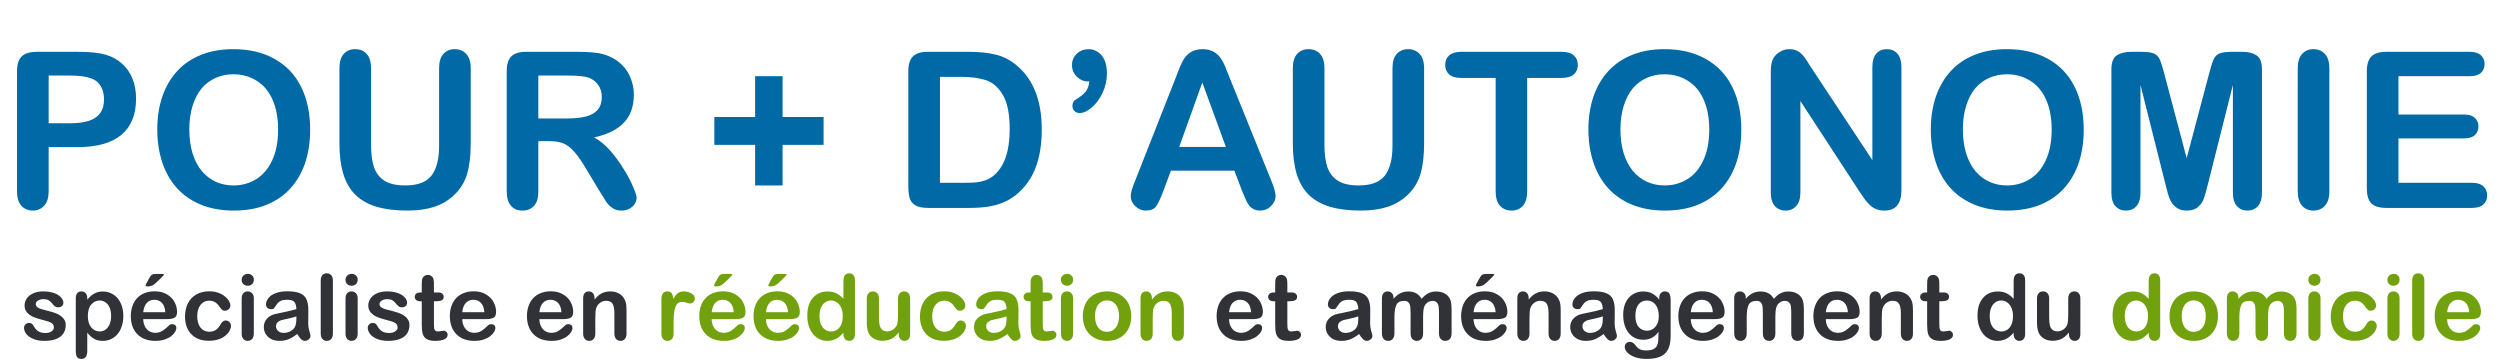
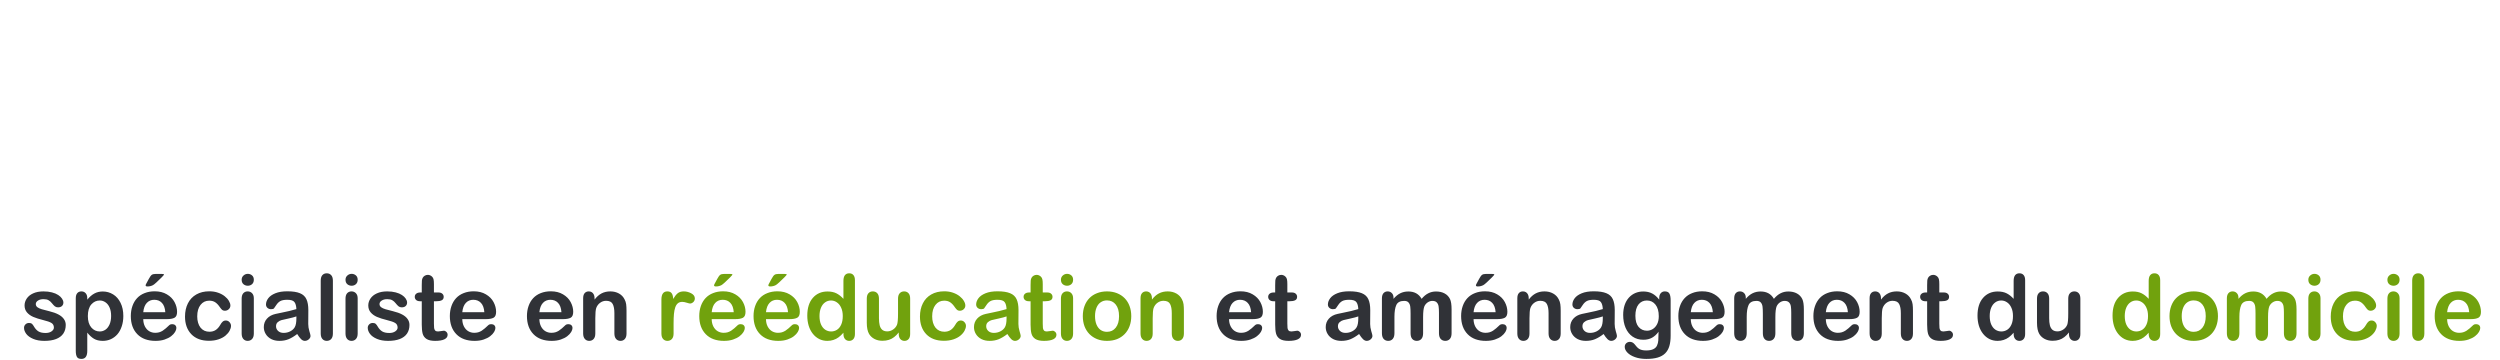
<svg xmlns="http://www.w3.org/2000/svg" width="493" height="71" viewBox="0 0 493 71" fill="none">
-   <path d="M15.306 29.011H9.595V37.725C9.595 38.97 9.301 39.915 8.713 40.559C8.125 41.203 7.384 41.525 6.488 41.525C5.55 41.525 4.794 41.21 4.22 40.58C3.646 39.936 3.359 38.998 3.359 37.767V14.041C3.359 12.669 3.674 11.69 4.304 11.102C4.934 10.514 5.935 10.22 7.307 10.22H15.306C17.672 10.22 19.491 10.402 20.765 10.766C22.025 11.116 23.11 11.697 24.02 12.508C24.943 13.32 25.643 14.314 26.119 15.49C26.595 16.666 26.833 17.988 26.833 19.458C26.833 22.593 25.867 24.973 23.936 26.597C22.004 28.206 19.127 29.011 15.306 29.011ZM13.794 14.902H9.595V24.308H13.794C15.264 24.308 16.489 24.154 17.469 23.846C18.463 23.538 19.218 23.034 19.736 22.334C20.254 21.635 20.513 20.718 20.513 19.584C20.513 18.226 20.114 17.12 19.316 16.267C18.421 15.357 16.58 14.902 13.794 14.902ZM45.983 9.695C49.174 9.695 51.91 10.346 54.192 11.648C56.488 12.935 58.223 14.776 59.399 17.169C60.575 19.549 61.163 22.349 61.163 25.568C61.163 27.947 60.841 30.11 60.197 32.056C59.553 34.001 58.587 35.688 57.299 37.116C56.012 38.544 54.43 39.635 52.554 40.391C50.679 41.147 48.53 41.525 46.108 41.525C43.701 41.525 41.545 41.14 39.642 40.37C37.738 39.586 36.149 38.487 34.876 37.074C33.602 35.66 32.636 33.959 31.978 31.972C31.334 29.984 31.012 27.835 31.012 25.526C31.012 23.16 31.348 20.991 32.02 19.017C32.706 17.044 33.693 15.364 34.981 13.978C36.268 12.592 37.836 11.536 39.684 10.808C41.531 10.066 43.631 9.695 45.983 9.695ZM54.843 25.526C54.843 23.272 54.479 21.32 53.751 19.668C53.023 18.016 51.98 16.77 50.623 15.931C49.279 15.077 47.732 14.65 45.983 14.65C44.737 14.65 43.582 14.888 42.518 15.364C41.468 15.826 40.559 16.505 39.789 17.4C39.033 18.296 38.431 19.444 37.983 20.844C37.549 22.23 37.332 23.79 37.332 25.526C37.332 27.276 37.549 28.857 37.983 30.271C38.431 31.685 39.054 32.861 39.852 33.798C40.663 34.722 41.587 35.415 42.623 35.877C43.673 36.339 44.821 36.57 46.066 36.57C47.662 36.57 49.125 36.171 50.455 35.373C51.798 34.575 52.862 33.343 53.646 31.678C54.444 30.012 54.843 27.961 54.843 25.526ZM66.938 28.276V13.474C66.938 12.214 67.218 11.27 67.778 10.64C68.351 10.01 69.1 9.695 70.024 9.695C70.99 9.695 71.753 10.01 72.313 10.64C72.887 11.27 73.174 12.214 73.174 13.474V28.612C73.174 30.334 73.362 31.776 73.74 32.938C74.132 34.085 74.818 34.981 75.798 35.625C76.778 36.255 78.15 36.57 79.913 36.57C82.349 36.57 84.07 35.926 85.078 34.638C86.086 33.336 86.59 31.37 86.59 28.738V13.474C86.59 12.2 86.87 11.255 87.43 10.64C87.99 10.01 88.739 9.695 89.677 9.695C90.614 9.695 91.37 10.01 91.944 10.64C92.532 11.255 92.826 12.2 92.826 13.474V28.276C92.826 30.684 92.588 32.693 92.112 34.302C91.65 35.912 90.768 37.326 89.466 38.544C88.347 39.579 87.045 40.335 85.561 40.811C84.078 41.287 82.342 41.525 80.354 41.525C77.989 41.525 75.952 41.273 74.244 40.769C72.537 40.251 71.144 39.46 70.066 38.397C68.988 37.319 68.198 35.947 67.694 34.281C67.19 32.602 66.938 30.6 66.938 28.276ZM108.343 27.835H106.159V37.725C106.159 39.026 105.873 39.985 105.299 40.601C104.725 41.217 103.976 41.525 103.052 41.525C102.058 41.525 101.288 41.203 100.742 40.559C100.197 39.915 99.924 38.97 99.924 37.725V14.041C99.924 12.697 100.225 11.724 100.826 11.123C101.428 10.521 102.401 10.22 103.745 10.22H113.886C115.286 10.22 116.483 10.283 117.476 10.409C118.47 10.521 119.366 10.759 120.164 11.123C121.13 11.528 121.984 12.109 122.725 12.865C123.467 13.621 124.027 14.503 124.405 15.511C124.797 16.505 124.993 17.561 124.993 18.681C124.993 20.977 124.342 22.81 123.04 24.182C121.753 25.554 119.793 26.527 117.161 27.101C118.267 27.689 119.324 28.556 120.332 29.704C121.34 30.852 122.235 32.077 123.019 33.378C123.817 34.666 124.433 35.835 124.867 36.885C125.315 37.921 125.539 38.634 125.539 39.026C125.539 39.432 125.406 39.838 125.14 40.244C124.888 40.636 124.538 40.944 124.09 41.168C123.642 41.406 123.124 41.525 122.536 41.525C121.837 41.525 121.249 41.357 120.773 41.021C120.297 40.699 119.884 40.286 119.534 39.782C119.198 39.278 118.736 38.536 118.148 37.557L115.65 33.399C114.754 31.874 113.949 30.712 113.235 29.914C112.535 29.116 111.821 28.57 111.094 28.276C110.366 27.982 109.449 27.835 108.343 27.835ZM111.912 14.902H106.159V23.363H111.744C113.242 23.363 114.502 23.237 115.524 22.985C116.546 22.719 117.322 22.279 117.854 21.663C118.4 21.033 118.673 20.172 118.673 19.08C118.673 18.226 118.456 17.477 118.022 16.834C117.588 16.176 116.986 15.686 116.217 15.364C115.489 15.056 114.054 14.902 111.912 14.902ZM154.327 36.57H148.91V28.57H140.868V23.069H148.91V15.028H154.327V23.069H162.41V28.57H154.327V36.57ZM182.946 10.22H191.072C193.186 10.22 194.998 10.416 196.51 10.808C198.022 11.2 199.393 11.934 200.625 13.012C203.831 15.756 205.433 19.927 205.433 25.526C205.433 27.373 205.272 29.06 204.95 30.586C204.628 32.112 204.132 33.49 203.46 34.722C202.788 35.94 201.927 37.032 200.877 37.998C200.051 38.739 199.148 39.334 198.169 39.782C197.189 40.23 196.132 40.545 194.998 40.727C193.878 40.909 192.612 41 191.198 41H183.072C181.939 41 181.085 40.832 180.511 40.496C179.937 40.146 179.559 39.663 179.377 39.047C179.209 38.417 179.125 37.606 179.125 36.612V14.041C179.125 12.697 179.426 11.724 180.028 11.123C180.63 10.521 181.603 10.22 182.946 10.22ZM185.361 15.154V36.045H190.085C191.121 36.045 191.933 36.017 192.521 35.961C193.109 35.905 193.717 35.765 194.347 35.541C194.977 35.317 195.523 35.002 195.985 34.596C198.071 32.833 199.113 29.795 199.113 25.484C199.113 22.447 198.652 20.172 197.728 18.66C196.818 17.148 195.691 16.19 194.347 15.784C193.004 15.364 191.38 15.154 189.476 15.154H185.361ZM214.799 16.057H214.484C213.7 16.057 212.986 15.742 212.342 15.112C211.712 14.468 211.397 13.712 211.397 12.844C211.397 11.948 211.712 11.2 212.342 10.598C212.986 9.996 213.777 9.695 214.715 9.695C215.359 9.695 215.96 9.884 216.52 10.262C217.08 10.626 217.514 11.165 217.822 11.878C218.13 12.578 218.284 13.439 218.284 14.461C218.284 15.847 217.99 17.148 217.402 18.366C216.814 19.57 216.093 20.529 215.24 21.243C214.4 21.942 213.637 22.293 212.951 22.293C212.517 22.293 212.16 22.16 211.88 21.894C211.614 21.614 211.481 21.278 211.481 20.886C211.481 20.256 211.768 19.794 212.342 19.5C213.084 19.066 213.665 18.59 214.085 18.072C214.505 17.554 214.743 16.883 214.799 16.057ZM244.887 37.515L243.417 33.651H230.904L229.434 37.599C228.86 39.138 228.37 40.181 227.964 40.727C227.558 41.259 226.893 41.525 225.97 41.525C225.186 41.525 224.493 41.238 223.891 40.664C223.289 40.09 222.988 39.439 222.988 38.711C222.988 38.291 223.058 37.858 223.198 37.41C223.338 36.962 223.569 36.339 223.891 35.541L231.765 15.553C231.989 14.979 232.254 14.293 232.562 13.495C232.884 12.683 233.22 12.011 233.57 11.479C233.934 10.948 234.403 10.521 234.977 10.199C235.565 9.863 236.286 9.695 237.14 9.695C238.007 9.695 238.728 9.863 239.302 10.199C239.89 10.521 240.359 10.941 240.709 11.459C241.073 11.976 241.374 12.536 241.612 13.138C241.864 13.726 242.179 14.517 242.557 15.511L250.598 35.373C251.228 36.885 251.543 37.984 251.543 38.669C251.543 39.383 251.242 40.041 250.64 40.643C250.052 41.231 249.338 41.525 248.498 41.525C248.009 41.525 247.589 41.434 247.239 41.252C246.889 41.084 246.595 40.853 246.357 40.559C246.119 40.251 245.86 39.789 245.58 39.173C245.314 38.544 245.083 37.991 244.887 37.515ZM232.541 28.969H241.738L237.098 16.267L232.541 28.969ZM254.945 28.276V13.474C254.945 12.214 255.225 11.27 255.785 10.64C256.359 10.01 257.108 9.695 258.032 9.695C258.998 9.695 259.76 10.01 260.32 10.64C260.894 11.27 261.181 12.214 261.181 13.474V28.612C261.181 30.334 261.37 31.776 261.748 32.938C262.14 34.085 262.826 34.981 263.806 35.625C264.785 36.255 266.157 36.57 267.921 36.57C270.356 36.57 272.078 35.926 273.086 34.638C274.094 33.336 274.598 31.37 274.598 28.738V13.474C274.598 12.2 274.878 11.255 275.438 10.64C275.997 10.01 276.746 9.695 277.684 9.695C278.622 9.695 279.378 10.01 279.952 10.64C280.54 11.255 280.833 12.2 280.833 13.474V28.276C280.833 30.684 280.596 32.693 280.12 34.302C279.658 35.912 278.776 37.326 277.474 38.544C276.354 39.579 275.053 40.335 273.569 40.811C272.085 41.287 270.349 41.525 268.362 41.525C265.996 41.525 263.96 41.273 262.252 40.769C260.544 40.251 259.152 39.46 258.074 38.397C256.996 37.319 256.205 35.947 255.701 34.281C255.197 32.602 254.945 30.6 254.945 28.276ZM307.962 15.364H301.159V37.725C301.159 39.012 300.872 39.971 300.298 40.601C299.724 41.217 298.982 41.525 298.072 41.525C297.149 41.525 296.393 41.21 295.805 40.58C295.231 39.95 294.944 38.998 294.944 37.725V15.364H288.141C287.077 15.364 286.287 15.133 285.769 14.671C285.251 14.195 284.992 13.572 284.992 12.802C284.992 12.004 285.258 11.374 285.79 10.913C286.336 10.451 287.119 10.22 288.141 10.22H307.962C309.039 10.22 309.837 10.458 310.355 10.934C310.887 11.409 311.153 12.032 311.153 12.802C311.153 13.572 310.887 14.195 310.355 14.671C309.823 15.133 309.025 15.364 307.962 15.364ZM328.203 9.695C331.394 9.695 334.131 10.346 336.412 11.648C338.708 12.935 340.444 14.776 341.619 17.169C342.795 19.549 343.383 22.349 343.383 25.568C343.383 27.947 343.061 30.11 342.417 32.056C341.773 34.001 340.807 35.688 339.52 37.116C338.232 38.544 336.65 39.635 334.775 40.391C332.899 41.147 330.75 41.525 328.329 41.525C325.921 41.525 323.766 41.14 321.862 40.37C319.958 39.586 318.37 38.487 317.096 37.074C315.822 35.66 314.856 33.959 314.198 31.972C313.555 29.984 313.233 27.835 313.233 25.526C313.233 23.16 313.569 20.991 314.24 19.017C314.926 17.044 315.913 15.364 317.201 13.978C318.489 12.592 320.056 11.536 321.904 10.808C323.752 10.066 325.851 9.695 328.203 9.695ZM337.063 25.526C337.063 23.272 336.699 21.32 335.971 19.668C335.244 18.016 334.201 16.77 332.843 15.931C331.499 15.077 329.952 14.65 328.203 14.65C326.957 14.65 325.802 14.888 324.738 15.364C323.689 15.826 322.779 16.505 322.009 17.4C321.253 18.296 320.651 19.444 320.203 20.844C319.769 22.23 319.552 23.79 319.552 25.526C319.552 27.276 319.769 28.857 320.203 30.271C320.651 31.685 321.274 32.861 322.072 33.798C322.884 34.722 323.808 35.415 324.843 35.877C325.893 36.339 327.041 36.57 328.287 36.57C329.883 36.57 331.345 36.171 332.675 35.373C334.019 34.575 335.083 33.343 335.866 31.678C336.664 30.012 337.063 27.961 337.063 25.526ZM357.242 13.432L369.23 31.573V13.264C369.23 12.074 369.482 11.185 369.986 10.598C370.504 9.996 371.197 9.695 372.065 9.695C372.961 9.695 373.667 9.996 374.185 10.598C374.703 11.185 374.962 12.074 374.962 13.264V37.473C374.962 40.174 373.842 41.525 371.603 41.525C371.043 41.525 370.539 41.441 370.091 41.273C369.643 41.119 369.223 40.867 368.831 40.517C368.439 40.167 368.076 39.761 367.74 39.299C367.404 38.823 367.068 38.34 366.732 37.851L355.037 19.92V37.956C355.037 39.131 354.764 40.02 354.218 40.622C353.672 41.224 352.972 41.525 352.118 41.525C351.237 41.525 350.53 41.224 349.998 40.622C349.466 40.006 349.2 39.117 349.2 37.956V14.209C349.2 13.201 349.312 12.41 349.536 11.836C349.802 11.207 350.243 10.696 350.859 10.304C351.475 9.898 352.139 9.695 352.853 9.695C353.413 9.695 353.889 9.786 354.281 9.968C354.687 10.15 355.037 10.395 355.331 10.703C355.639 11.011 355.947 11.409 356.255 11.899C356.577 12.389 356.906 12.9 357.242 13.432ZM395.728 9.695C398.92 9.695 401.656 10.346 403.938 11.648C406.233 12.935 407.969 14.776 409.145 17.169C410.321 19.549 410.909 22.349 410.909 25.568C410.909 27.947 410.587 30.11 409.943 32.056C409.299 34.001 408.333 35.688 407.045 37.116C405.758 38.544 404.176 39.635 402.3 40.391C400.425 41.147 398.276 41.525 395.854 41.525C393.447 41.525 391.291 41.14 389.388 40.37C387.484 39.586 385.895 38.487 384.621 37.074C383.348 35.66 382.382 33.959 381.724 31.972C381.08 29.984 380.758 27.835 380.758 25.526C380.758 23.16 381.094 20.991 381.766 19.017C382.452 17.044 383.439 15.364 384.726 13.978C386.014 12.592 387.582 11.536 389.43 10.808C391.277 10.066 393.377 9.695 395.728 9.695ZM404.589 25.526C404.589 23.272 404.225 21.32 403.497 19.668C402.769 18.016 401.726 16.77 400.369 15.931C399.025 15.077 397.478 14.65 395.728 14.65C394.483 14.65 393.328 14.888 392.264 15.364C391.214 15.826 390.304 16.505 389.535 17.4C388.779 18.296 388.177 19.444 387.729 20.844C387.295 22.23 387.078 23.79 387.078 25.526C387.078 27.276 387.295 28.857 387.729 30.271C388.177 31.685 388.8 32.861 389.598 33.798C390.409 34.722 391.333 35.415 392.369 35.877C393.419 36.339 394.567 36.57 395.812 36.57C397.408 36.57 398.871 36.171 400.201 35.373C401.544 34.575 402.608 33.343 403.392 31.678C404.19 30.012 404.589 27.961 404.589 25.526ZM427.035 36.36L422.101 16.75V37.998C422.101 39.173 421.835 40.055 421.303 40.643C420.785 41.231 420.092 41.525 419.224 41.525C418.384 41.525 417.698 41.238 417.167 40.664C416.635 40.076 416.369 39.187 416.369 37.998V13.642C416.369 12.298 416.719 11.396 417.418 10.934C418.118 10.458 419.063 10.22 420.253 10.22H422.185C423.346 10.22 424.186 10.325 424.704 10.535C425.236 10.745 425.628 11.123 425.88 11.668C426.132 12.214 426.419 13.103 426.741 14.335L431.213 31.195L435.685 14.335C436.007 13.103 436.294 12.214 436.546 11.668C436.798 11.123 437.183 10.745 437.701 10.535C438.233 10.325 439.079 10.22 440.241 10.22H442.173C443.363 10.22 444.307 10.458 445.007 10.934C445.707 11.396 446.057 12.298 446.057 13.642V37.998C446.057 39.173 445.791 40.055 445.259 40.643C444.741 41.231 444.042 41.525 443.16 41.525C442.334 41.525 441.655 41.231 441.123 40.643C440.591 40.055 440.325 39.173 440.325 37.998V16.75L435.391 36.36C435.069 37.634 434.803 38.572 434.593 39.173C434.397 39.761 434.026 40.3 433.48 40.79C432.935 41.28 432.179 41.525 431.213 41.525C430.485 41.525 429.869 41.364 429.365 41.042C428.861 40.734 428.469 40.335 428.189 39.845C427.91 39.355 427.686 38.816 427.518 38.228C427.364 37.627 427.203 37.004 427.035 36.36ZM453.113 37.725V13.474C453.113 12.214 453.4 11.27 453.974 10.64C454.548 10.01 455.289 9.695 456.199 9.695C457.137 9.695 457.893 10.01 458.467 10.64C459.055 11.255 459.349 12.2 459.349 13.474V37.725C459.349 38.998 459.055 39.95 458.467 40.58C457.893 41.21 457.137 41.525 456.199 41.525C455.303 41.525 454.562 41.21 453.974 40.58C453.4 39.936 453.113 38.984 453.113 37.725ZM487.023 15.028H472.976V22.586H485.91C486.862 22.586 487.569 22.803 488.03 23.237C488.506 23.657 488.744 24.217 488.744 24.917C488.744 25.617 488.513 26.191 488.051 26.639C487.59 27.073 486.876 27.29 485.91 27.29H472.976V36.045H487.506C488.485 36.045 489.22 36.276 489.71 36.738C490.214 37.186 490.466 37.788 490.466 38.544C490.466 39.271 490.214 39.866 489.71 40.328C489.22 40.776 488.485 41 487.506 41H470.562C469.204 41 468.224 40.699 467.622 40.097C467.034 39.495 466.74 38.523 466.74 37.179V14.041C466.74 13.145 466.873 12.417 467.139 11.857C467.405 11.284 467.818 10.871 468.378 10.619C468.952 10.353 469.68 10.22 470.562 10.22H487.023C488.016 10.22 488.751 10.444 489.227 10.892C489.717 11.325 489.962 11.899 489.962 12.613C489.962 13.341 489.717 13.929 489.227 14.377C488.751 14.811 488.016 15.028 487.023 15.028Z" fill="#0069A6" />
  <path d="M12.965 64.082C12.965 64.744 12.804 65.312 12.481 65.787C12.159 66.256 11.682 66.613 11.049 66.859C10.422 67.1 9.657 67.22 8.755 67.22C7.894 67.22 7.155 67.088 6.54 66.824C5.925 66.561 5.471 66.232 5.178 65.84C4.885 65.441 4.738 65.043 4.738 64.644C4.738 64.381 4.832 64.155 5.02 63.968C5.207 63.78 5.444 63.687 5.731 63.687C5.983 63.687 6.177 63.748 6.312 63.871C6.446 63.994 6.575 64.167 6.698 64.39C6.944 64.817 7.237 65.137 7.577 65.348C7.923 65.559 8.392 65.664 8.983 65.664C9.464 65.664 9.856 65.559 10.161 65.348C10.472 65.131 10.627 64.885 10.627 64.609C10.627 64.188 10.466 63.88 10.144 63.687C9.827 63.493 9.303 63.309 8.57 63.133C7.744 62.928 7.07 62.714 6.549 62.491C6.033 62.263 5.62 61.964 5.31 61.595C4.999 61.226 4.844 60.772 4.844 60.232C4.844 59.752 4.987 59.298 5.274 58.87C5.562 58.442 5.983 58.102 6.54 57.851C7.103 57.593 7.779 57.464 8.57 57.464C9.191 57.464 9.748 57.528 10.24 57.657C10.738 57.786 11.151 57.959 11.479 58.176C11.813 58.393 12.065 58.633 12.235 58.897C12.411 59.16 12.499 59.418 12.499 59.67C12.499 59.945 12.405 60.171 12.218 60.347C12.036 60.523 11.775 60.61 11.435 60.61C11.19 60.61 10.979 60.54 10.803 60.399C10.633 60.259 10.437 60.048 10.214 59.767C10.032 59.532 9.818 59.345 9.572 59.204C9.326 59.063 8.992 58.993 8.57 58.993C8.137 58.993 7.776 59.087 7.489 59.274C7.202 59.456 7.059 59.685 7.059 59.96C7.059 60.212 7.164 60.42 7.375 60.584C7.586 60.742 7.87 60.874 8.228 60.98C8.585 61.085 9.077 61.214 9.704 61.366C10.448 61.548 11.055 61.765 11.523 62.017C11.998 62.269 12.355 62.567 12.596 62.913C12.842 63.253 12.965 63.643 12.965 64.082ZM17.21 58.809V59.099C17.661 58.542 18.13 58.135 18.616 57.877C19.102 57.613 19.653 57.481 20.269 57.481C21.007 57.481 21.686 57.672 22.308 58.053C22.929 58.434 23.418 58.99 23.775 59.723C24.139 60.455 24.32 61.322 24.32 62.324C24.32 63.062 24.215 63.742 24.004 64.363C23.799 64.978 23.515 65.497 23.151 65.919C22.788 66.335 22.357 66.657 21.859 66.886C21.367 67.108 20.837 67.22 20.269 67.22C19.583 67.22 19.006 67.082 18.537 66.807C18.074 66.531 17.632 66.127 17.21 65.594V69.197C17.21 70.252 16.826 70.779 16.059 70.779C15.607 70.779 15.309 70.642 15.162 70.366C15.016 70.097 14.942 69.701 14.942 69.18V58.826C14.942 58.369 15.042 58.029 15.241 57.807C15.44 57.578 15.713 57.464 16.059 57.464C16.398 57.464 16.674 57.581 16.885 57.815C17.102 58.044 17.21 58.375 17.21 58.809ZM21.912 62.298C21.912 61.665 21.815 61.123 21.622 60.672C21.429 60.215 21.159 59.866 20.814 59.626C20.474 59.38 20.096 59.257 19.68 59.257C19.018 59.257 18.458 59.518 18.001 60.039C17.55 60.56 17.324 61.328 17.324 62.342C17.324 63.297 17.55 64.041 18.001 64.574C18.452 65.102 19.012 65.365 19.68 65.365C20.078 65.365 20.447 65.251 20.787 65.022C21.127 64.788 21.399 64.439 21.605 63.977C21.81 63.514 21.912 62.954 21.912 62.298ZM32.942 62.931H28.249C28.255 63.476 28.363 63.956 28.574 64.372C28.791 64.788 29.075 65.102 29.427 65.312C29.784 65.523 30.177 65.629 30.605 65.629C30.892 65.629 31.152 65.597 31.387 65.532C31.627 65.462 31.858 65.356 32.081 65.216C32.304 65.069 32.509 64.914 32.696 64.75C32.884 64.586 33.127 64.363 33.426 64.082C33.549 63.977 33.725 63.924 33.953 63.924C34.199 63.924 34.398 63.991 34.551 64.126C34.703 64.261 34.779 64.451 34.779 64.697C34.779 64.914 34.694 65.169 34.524 65.462C34.355 65.749 34.097 66.027 33.751 66.297C33.411 66.561 32.98 66.78 32.459 66.956C31.943 67.132 31.349 67.22 30.675 67.22C29.134 67.22 27.936 66.78 27.08 65.901C26.225 65.022 25.797 63.83 25.797 62.324C25.797 61.615 25.902 60.959 26.113 60.355C26.324 59.746 26.632 59.225 27.036 58.791C27.44 58.357 27.939 58.026 28.53 57.798C29.122 57.563 29.778 57.446 30.499 57.446C31.436 57.446 32.239 57.645 32.907 58.044C33.581 58.437 34.085 58.946 34.419 59.573C34.753 60.2 34.92 60.839 34.92 61.489C34.92 62.093 34.747 62.485 34.401 62.667C34.056 62.843 33.569 62.931 32.942 62.931ZM28.249 61.568H32.6C32.541 60.748 32.318 60.136 31.932 59.731C31.551 59.321 31.047 59.116 30.42 59.116C29.822 59.116 29.33 59.324 28.943 59.74C28.562 60.15 28.331 60.76 28.249 61.568ZM30.71 54.019H31.896C32.195 54.019 32.345 54.062 32.345 54.15C32.345 54.197 32.181 54.388 31.852 54.722C31.524 55.056 31.193 55.375 30.859 55.68C30.525 55.984 30.294 56.169 30.165 56.233C29.831 56.403 29.474 56.488 29.093 56.488C28.841 56.488 28.715 56.415 28.715 56.269C28.715 56.169 28.791 55.996 28.943 55.75L29.339 55.012C29.567 54.584 29.767 54.312 29.936 54.194C30.106 54.077 30.364 54.019 30.71 54.019ZM45.555 64.249C45.555 64.548 45.464 64.867 45.282 65.207C45.106 65.547 44.834 65.872 44.465 66.183C44.102 66.487 43.642 66.733 43.085 66.921C42.528 67.108 41.901 67.202 41.204 67.202C39.722 67.202 38.565 66.772 37.732 65.91C36.9 65.043 36.484 63.883 36.484 62.43C36.484 61.445 36.675 60.575 37.056 59.819C37.437 59.063 37.987 58.48 38.708 58.07C39.429 57.654 40.29 57.446 41.292 57.446C41.913 57.446 42.481 57.537 42.997 57.719C43.519 57.9 43.958 58.135 44.315 58.422C44.679 58.709 44.954 59.017 45.142 59.345C45.335 59.667 45.432 59.969 45.432 60.25C45.432 60.537 45.323 60.78 45.106 60.98C44.895 61.179 44.638 61.278 44.333 61.278C44.134 61.278 43.967 61.228 43.832 61.129C43.703 61.023 43.557 60.856 43.393 60.628C43.1 60.183 42.792 59.849 42.47 59.626C42.153 59.403 41.749 59.292 41.257 59.292C40.548 59.292 39.977 59.57 39.543 60.127C39.109 60.678 38.893 61.434 38.893 62.395C38.893 62.846 38.948 63.262 39.06 63.643C39.171 64.018 39.332 64.34 39.543 64.609C39.754 64.873 40.009 65.075 40.308 65.216C40.606 65.351 40.935 65.418 41.292 65.418C41.773 65.418 42.183 65.307 42.523 65.084C42.868 64.861 43.173 64.522 43.437 64.064C43.583 63.795 43.741 63.584 43.911 63.432C44.081 63.279 44.289 63.203 44.535 63.203C44.828 63.203 45.071 63.315 45.265 63.537C45.458 63.76 45.555 63.997 45.555 64.249ZM50.055 58.826V65.761C50.055 66.241 49.94 66.605 49.712 66.851C49.483 67.097 49.193 67.22 48.842 67.22C48.49 67.22 48.203 67.094 47.98 66.842C47.764 66.59 47.655 66.23 47.655 65.761V58.897C47.655 58.422 47.764 58.065 47.98 57.824C48.203 57.584 48.49 57.464 48.842 57.464C49.193 57.464 49.483 57.584 49.712 57.824C49.94 58.065 50.055 58.398 50.055 58.826ZM48.868 56.348C48.534 56.348 48.247 56.245 48.007 56.04C47.773 55.835 47.655 55.545 47.655 55.17C47.655 54.83 47.775 54.552 48.016 54.335C48.262 54.112 48.546 54.001 48.868 54.001C49.179 54.001 49.454 54.101 49.694 54.3C49.935 54.499 50.055 54.789 50.055 55.17C50.055 55.539 49.938 55.829 49.703 56.04C49.469 56.245 49.19 56.348 48.868 56.348ZM58.606 65.866C58.026 66.317 57.464 66.657 56.919 66.886C56.38 67.108 55.773 67.22 55.1 67.22C54.484 67.22 53.942 67.1 53.474 66.859C53.011 66.613 52.653 66.282 52.401 65.866C52.149 65.45 52.023 64.999 52.023 64.513C52.023 63.856 52.231 63.297 52.648 62.834C53.063 62.371 53.635 62.06 54.361 61.902C54.514 61.867 54.892 61.788 55.495 61.665C56.099 61.542 56.614 61.431 57.042 61.331C57.476 61.226 57.944 61.1 58.448 60.953C58.419 60.32 58.29 59.857 58.062 59.565C57.839 59.266 57.373 59.116 56.664 59.116C56.055 59.116 55.595 59.201 55.284 59.371C54.98 59.541 54.716 59.796 54.493 60.136C54.276 60.476 54.121 60.701 54.027 60.812C53.94 60.918 53.746 60.971 53.447 60.971C53.178 60.971 52.943 60.886 52.744 60.716C52.551 60.54 52.454 60.317 52.454 60.048C52.454 59.626 52.603 59.216 52.902 58.817C53.201 58.419 53.667 58.091 54.3 57.833C54.933 57.575 55.721 57.446 56.664 57.446C57.719 57.446 58.548 57.572 59.151 57.824C59.755 58.07 60.18 58.463 60.426 59.002C60.678 59.541 60.804 60.256 60.804 61.147C60.804 61.709 60.801 62.187 60.795 62.579C60.795 62.972 60.792 63.408 60.786 63.889C60.786 64.34 60.859 64.811 61.006 65.304C61.158 65.79 61.234 66.103 61.234 66.244C61.234 66.49 61.117 66.716 60.883 66.921C60.654 67.12 60.394 67.22 60.101 67.22C59.855 67.22 59.611 67.106 59.371 66.877C59.131 66.643 58.876 66.306 58.606 65.866ZM58.448 62.395C58.097 62.523 57.584 62.661 56.91 62.808C56.242 62.948 55.779 63.054 55.522 63.124C55.264 63.188 55.018 63.32 54.783 63.52C54.549 63.713 54.432 63.985 54.432 64.337C54.432 64.7 54.569 65.011 54.845 65.269C55.12 65.52 55.48 65.647 55.926 65.647C56.4 65.647 56.837 65.544 57.235 65.339C57.64 65.128 57.935 64.858 58.123 64.53C58.34 64.167 58.448 63.569 58.448 62.737V62.395ZM63.247 65.761V55.355C63.247 54.874 63.352 54.511 63.563 54.265C63.78 54.019 64.07 53.895 64.434 53.895C64.797 53.895 65.09 54.019 65.312 54.265C65.535 54.505 65.647 54.868 65.647 55.355V65.761C65.647 66.247 65.532 66.613 65.304 66.859C65.081 67.1 64.791 67.22 64.434 67.22C64.082 67.22 63.795 67.094 63.572 66.842C63.355 66.59 63.247 66.23 63.247 65.761ZM70.533 58.826V65.761C70.533 66.241 70.419 66.605 70.19 66.851C69.962 67.097 69.672 67.22 69.32 67.22C68.969 67.22 68.682 67.094 68.459 66.842C68.242 66.59 68.134 66.23 68.134 65.761V58.897C68.134 58.422 68.242 58.065 68.459 57.824C68.682 57.584 68.969 57.464 69.32 57.464C69.672 57.464 69.962 57.584 70.19 57.824C70.419 58.065 70.533 58.398 70.533 58.826ZM69.347 56.348C69.013 56.348 68.726 56.245 68.485 56.04C68.251 55.835 68.134 55.545 68.134 55.17C68.134 54.83 68.254 54.552 68.494 54.335C68.74 54.112 69.024 54.001 69.347 54.001C69.657 54.001 69.933 54.101 70.173 54.3C70.413 54.499 70.533 54.789 70.533 55.17C70.533 55.539 70.416 55.829 70.182 56.04C69.947 56.245 69.669 56.348 69.347 56.348ZM80.746 64.082C80.746 64.744 80.585 65.312 80.263 65.787C79.94 66.256 79.463 66.613 78.83 66.859C78.203 67.1 77.439 67.22 76.536 67.22C75.675 67.22 74.936 67.088 74.321 66.824C73.706 66.561 73.252 66.232 72.959 65.84C72.666 65.441 72.519 65.043 72.519 64.644C72.519 64.381 72.613 64.155 72.801 63.968C72.988 63.78 73.226 63.687 73.513 63.687C73.765 63.687 73.958 63.748 74.093 63.871C74.228 63.994 74.356 64.167 74.48 64.39C74.726 64.817 75.019 65.137 75.358 65.348C75.704 65.559 76.173 65.664 76.765 65.664C77.245 65.664 77.638 65.559 77.942 65.348C78.253 65.131 78.408 64.885 78.408 64.609C78.408 64.188 78.247 63.88 77.925 63.687C77.608 63.493 77.084 63.309 76.352 63.133C75.525 62.928 74.852 62.714 74.33 62.491C73.814 62.263 73.401 61.964 73.091 61.595C72.78 61.226 72.625 60.772 72.625 60.232C72.625 59.752 72.769 59.298 73.056 58.87C73.343 58.442 73.765 58.102 74.321 57.851C74.884 57.593 75.561 57.464 76.352 57.464C76.973 57.464 77.529 57.528 78.022 57.657C78.519 57.786 78.933 57.959 79.261 58.176C79.595 58.393 79.847 58.633 80.017 58.897C80.192 59.16 80.28 59.418 80.28 59.67C80.28 59.945 80.186 60.171 79.999 60.347C79.817 60.523 79.557 60.61 79.217 60.61C78.971 60.61 78.76 60.54 78.584 60.399C78.414 60.259 78.218 60.048 77.995 59.767C77.814 59.532 77.6 59.345 77.353 59.204C77.107 59.063 76.773 58.993 76.352 58.993C75.918 58.993 75.558 59.087 75.27 59.274C74.983 59.456 74.84 59.685 74.84 59.96C74.84 60.212 74.945 60.42 75.156 60.584C75.367 60.742 75.651 60.874 76.009 60.98C76.366 61.085 76.858 61.214 77.485 61.366C78.23 61.548 78.836 61.765 79.305 62.017C79.779 62.269 80.137 62.567 80.377 62.913C80.623 63.253 80.746 63.643 80.746 64.082ZM82.908 57.675H83.172V56.233C83.172 55.847 83.181 55.545 83.198 55.328C83.222 55.105 83.28 54.915 83.374 54.757C83.468 54.593 83.603 54.461 83.778 54.361C83.954 54.256 84.15 54.203 84.367 54.203C84.672 54.203 84.947 54.317 85.193 54.546C85.357 54.698 85.46 54.886 85.501 55.108C85.548 55.325 85.571 55.636 85.571 56.04V57.675H86.45C86.79 57.675 87.048 57.757 87.224 57.921C87.405 58.079 87.496 58.284 87.496 58.536C87.496 58.858 87.367 59.084 87.109 59.213C86.857 59.342 86.494 59.406 86.019 59.406H85.571V63.818C85.571 64.193 85.583 64.483 85.606 64.689C85.636 64.888 85.706 65.052 85.817 65.181C85.935 65.304 86.122 65.365 86.38 65.365C86.52 65.365 86.711 65.342 86.951 65.295C87.191 65.242 87.379 65.216 87.514 65.216C87.707 65.216 87.88 65.295 88.032 65.453C88.19 65.606 88.269 65.796 88.269 66.024C88.269 66.411 88.059 66.707 87.637 66.912C87.215 67.117 86.608 67.22 85.817 67.22C85.067 67.22 84.499 67.094 84.112 66.842C83.726 66.59 83.471 66.241 83.348 65.796C83.231 65.351 83.172 64.756 83.172 64.012V59.406H82.856C82.51 59.406 82.246 59.324 82.064 59.16C81.883 58.996 81.792 58.788 81.792 58.536C81.792 58.284 81.886 58.079 82.073 57.921C82.267 57.757 82.545 57.675 82.908 57.675ZM95.855 62.931H91.161C91.167 63.476 91.275 63.956 91.486 64.372C91.703 64.788 91.987 65.102 92.339 65.312C92.696 65.523 93.089 65.629 93.517 65.629C93.804 65.629 94.064 65.597 94.299 65.532C94.539 65.462 94.77 65.356 94.993 65.216C95.216 65.069 95.421 64.914 95.608 64.75C95.796 64.586 96.039 64.363 96.338 64.082C96.461 63.977 96.637 63.924 96.865 63.924C97.111 63.924 97.311 63.991 97.463 64.126C97.615 64.261 97.691 64.451 97.691 64.697C97.691 64.914 97.606 65.169 97.436 65.462C97.267 65.749 97.009 66.027 96.663 66.297C96.323 66.561 95.893 66.78 95.371 66.956C94.856 67.132 94.261 67.22 93.587 67.22C92.046 67.22 90.848 66.78 89.992 65.901C89.137 65.022 88.709 63.83 88.709 62.324C88.709 61.615 88.814 60.959 89.025 60.355C89.236 59.746 89.544 59.225 89.948 58.791C90.353 58.357 90.851 58.026 91.442 57.798C92.034 57.563 92.69 57.446 93.411 57.446C94.349 57.446 95.151 57.645 95.819 58.044C96.493 58.437 96.997 58.946 97.331 59.573C97.665 60.2 97.832 60.839 97.832 61.489C97.832 62.093 97.659 62.485 97.314 62.667C96.968 62.843 96.481 62.931 95.855 62.931ZM91.161 61.568H95.512C95.453 60.748 95.231 60.136 94.844 59.731C94.463 59.321 93.959 59.116 93.332 59.116C92.734 59.116 92.242 59.324 91.856 59.74C91.475 60.15 91.243 60.76 91.161 61.568ZM111.06 62.931H106.366C106.372 63.476 106.48 63.956 106.691 64.372C106.908 64.788 107.192 65.102 107.544 65.312C107.901 65.523 108.294 65.629 108.722 65.629C109.009 65.629 109.27 65.597 109.504 65.532C109.744 65.462 109.976 65.356 110.198 65.216C110.421 65.069 110.626 64.914 110.813 64.75C111.001 64.586 111.244 64.363 111.543 64.082C111.666 63.977 111.842 63.924 112.07 63.924C112.316 63.924 112.516 63.991 112.668 64.126C112.82 64.261 112.896 64.451 112.896 64.697C112.896 64.914 112.812 65.169 112.642 65.462C112.472 65.749 112.214 66.027 111.868 66.297C111.528 66.561 111.098 66.78 110.576 66.956C110.061 67.132 109.466 67.22 108.792 67.22C107.251 67.22 106.053 66.78 105.197 65.901C104.342 65.022 103.914 63.83 103.914 62.324C103.914 61.615 104.02 60.959 104.23 60.355C104.441 59.746 104.749 59.225 105.153 58.791C105.558 58.357 106.056 58.026 106.647 57.798C107.239 57.563 107.896 57.446 108.616 57.446C109.554 57.446 110.356 57.645 111.024 58.044C111.698 58.437 112.202 58.946 112.536 59.573C112.87 60.2 113.037 60.839 113.037 61.489C113.037 62.093 112.864 62.485 112.519 62.667C112.173 62.843 111.687 62.931 111.06 62.931ZM106.366 61.568H110.717C110.658 60.748 110.436 60.136 110.049 59.731C109.668 59.321 109.164 59.116 108.537 59.116C107.939 59.116 107.447 59.324 107.061 59.74C106.68 60.15 106.448 60.76 106.366 61.568ZM117.247 58.791V59.081C117.669 58.524 118.129 58.117 118.627 57.859C119.131 57.596 119.708 57.464 120.358 57.464C120.991 57.464 121.557 57.602 122.055 57.877C122.553 58.152 122.925 58.542 123.171 59.046C123.329 59.339 123.432 59.655 123.479 59.995C123.525 60.335 123.549 60.769 123.549 61.296V65.761C123.549 66.241 123.438 66.605 123.215 66.851C122.998 67.097 122.714 67.22 122.362 67.22C122.005 67.22 121.715 67.094 121.492 66.842C121.27 66.59 121.158 66.23 121.158 65.761V61.762C121.158 60.971 121.047 60.367 120.824 59.951C120.607 59.529 120.171 59.318 119.515 59.318C119.087 59.318 118.697 59.447 118.346 59.705C117.994 59.957 117.736 60.306 117.572 60.751C117.455 61.108 117.396 61.776 117.396 62.755V65.761C117.396 66.247 117.282 66.613 117.054 66.859C116.831 67.1 116.541 67.22 116.184 67.22C115.838 67.22 115.554 67.094 115.331 66.842C115.108 66.59 114.997 66.23 114.997 65.761V58.826C114.997 58.369 115.097 58.029 115.296 57.807C115.495 57.578 115.768 57.464 116.113 57.464C116.324 57.464 116.515 57.514 116.685 57.613C116.854 57.713 116.989 57.862 117.089 58.062C117.194 58.261 117.247 58.504 117.247 58.791ZM247.062 62.931H242.368C242.374 63.476 242.482 63.956 242.693 64.372C242.91 64.788 243.194 65.102 243.546 65.312C243.903 65.523 244.296 65.629 244.724 65.629C245.011 65.629 245.271 65.597 245.506 65.532C245.746 65.462 245.978 65.356 246.2 65.216C246.423 65.069 246.628 64.914 246.815 64.75C247.003 64.586 247.246 64.363 247.545 64.082C247.668 63.977 247.844 63.924 248.072 63.924C248.318 63.924 248.518 63.991 248.67 64.126C248.822 64.261 248.898 64.451 248.898 64.697C248.898 64.914 248.813 65.169 248.644 65.462C248.474 65.749 248.216 66.027 247.87 66.297C247.53 66.561 247.1 66.78 246.578 66.956C246.062 67.132 245.468 67.22 244.794 67.22C243.253 67.22 242.055 66.78 241.199 65.901C240.344 65.022 239.916 63.83 239.916 62.324C239.916 61.615 240.021 60.959 240.232 60.355C240.443 59.746 240.751 59.225 241.155 58.791C241.56 58.357 242.058 58.026 242.649 57.798C243.241 57.563 243.897 57.446 244.618 57.446C245.556 57.446 246.358 57.645 247.026 58.044C247.7 58.437 248.204 58.946 248.538 59.573C248.872 60.2 249.039 60.839 249.039 61.489C249.039 62.093 248.866 62.485 248.521 62.667C248.175 62.843 247.688 62.931 247.062 62.931ZM242.368 61.568H246.719C246.66 60.748 246.438 60.136 246.051 59.731C245.67 59.321 245.166 59.116 244.539 59.116C243.941 59.116 243.449 59.324 243.062 59.74C242.682 60.15 242.45 60.76 242.368 61.568ZM251.201 57.675H251.465V56.233C251.465 55.847 251.474 55.545 251.491 55.328C251.515 55.105 251.573 54.915 251.667 54.757C251.761 54.593 251.896 54.461 252.071 54.361C252.247 54.256 252.443 54.203 252.66 54.203C252.965 54.203 253.24 54.317 253.486 54.546C253.65 54.698 253.753 54.886 253.794 55.108C253.841 55.325 253.864 55.636 253.864 56.04V57.675H254.743C255.083 57.675 255.341 57.757 255.517 57.921C255.698 58.079 255.789 58.284 255.789 58.536C255.789 58.858 255.66 59.084 255.402 59.213C255.15 59.342 254.787 59.406 254.312 59.406H253.864V63.818C253.864 64.193 253.876 64.483 253.899 64.689C253.929 64.888 253.999 65.052 254.11 65.181C254.228 65.304 254.415 65.365 254.673 65.365C254.813 65.365 255.004 65.342 255.244 65.295C255.484 65.242 255.672 65.216 255.807 65.216C256 65.216 256.173 65.295 256.325 65.453C256.483 65.606 256.562 65.796 256.562 66.024C256.562 66.411 256.352 66.707 255.93 66.912C255.508 67.117 254.901 67.22 254.11 67.22C253.36 67.22 252.792 67.094 252.405 66.842C252.019 66.59 251.764 66.241 251.641 65.796C251.523 65.351 251.465 64.756 251.465 64.012V59.406H251.148C250.803 59.406 250.539 59.324 250.357 59.16C250.176 58.996 250.085 58.788 250.085 58.536C250.085 58.284 250.179 58.079 250.366 57.921C250.56 57.757 250.838 57.675 251.201 57.675ZM268.015 65.866C267.435 66.317 266.872 66.657 266.327 66.886C265.788 67.108 265.182 67.22 264.508 67.22C263.893 67.22 263.351 67.1 262.882 66.859C262.419 66.613 262.062 66.282 261.81 65.866C261.558 65.45 261.432 64.999 261.432 64.513C261.432 63.856 261.64 63.297 262.056 62.834C262.472 62.371 263.043 62.06 263.77 61.902C263.922 61.867 264.3 61.788 264.903 61.665C265.507 61.542 266.022 61.431 266.45 61.331C266.884 61.226 267.353 61.1 267.856 60.953C267.827 60.32 267.698 59.857 267.47 59.565C267.247 59.266 266.781 59.116 266.072 59.116C265.463 59.116 265.003 59.201 264.692 59.371C264.388 59.541 264.124 59.796 263.901 60.136C263.685 60.476 263.529 60.701 263.436 60.812C263.348 60.918 263.154 60.971 262.855 60.971C262.586 60.971 262.352 60.886 262.152 60.716C261.959 60.54 261.862 60.317 261.862 60.048C261.862 59.626 262.012 59.216 262.311 58.817C262.609 58.419 263.075 58.091 263.708 57.833C264.341 57.575 265.129 57.446 266.072 57.446C267.127 57.446 267.956 57.572 268.56 57.824C269.163 58.07 269.588 58.463 269.834 59.002C270.086 59.541 270.212 60.256 270.212 61.147C270.212 61.709 270.209 62.187 270.203 62.579C270.203 62.972 270.2 63.408 270.194 63.889C270.194 64.34 270.268 64.811 270.414 65.304C270.566 65.79 270.643 66.103 270.643 66.244C270.643 66.49 270.525 66.716 270.291 66.921C270.062 67.12 269.802 67.22 269.509 67.22C269.263 67.22 269.02 67.106 268.779 66.877C268.539 66.643 268.284 66.306 268.015 65.866ZM267.856 62.395C267.505 62.523 266.992 62.661 266.318 62.808C265.65 62.948 265.188 63.054 264.93 63.124C264.672 63.188 264.426 63.32 264.191 63.52C263.957 63.713 263.84 63.985 263.84 64.337C263.84 64.7 263.978 65.011 264.253 65.269C264.528 65.52 264.889 65.647 265.334 65.647C265.809 65.647 266.245 65.544 266.644 65.339C267.048 65.128 267.344 64.858 267.531 64.53C267.748 64.167 267.856 63.569 267.856 62.737V62.395ZM280.636 62.518V65.708C280.636 66.212 280.521 66.59 280.293 66.842C280.064 67.094 279.763 67.22 279.388 67.22C279.024 67.22 278.729 67.094 278.5 66.842C278.277 66.59 278.166 66.212 278.166 65.708V61.885C278.166 61.281 278.146 60.812 278.104 60.478C278.063 60.145 277.952 59.872 277.771 59.661C277.589 59.444 277.302 59.336 276.909 59.336C276.124 59.336 275.605 59.605 275.354 60.145C275.107 60.684 274.984 61.457 274.984 62.465V65.708C274.984 66.206 274.87 66.584 274.642 66.842C274.419 67.094 274.123 67.22 273.754 67.22C273.391 67.22 273.092 67.094 272.857 66.842C272.629 66.584 272.515 66.206 272.515 65.708V58.844C272.515 58.393 272.617 58.05 272.822 57.815C273.033 57.581 273.309 57.464 273.648 57.464C273.977 57.464 274.249 57.575 274.466 57.798C274.688 58.015 274.8 58.316 274.8 58.703V58.932C275.216 58.434 275.661 58.067 276.136 57.833C276.61 57.599 277.138 57.481 277.718 57.481C278.321 57.481 278.84 57.602 279.273 57.842C279.707 58.082 280.064 58.445 280.346 58.932C280.75 58.44 281.184 58.076 281.646 57.842C282.109 57.602 282.622 57.481 283.185 57.481C283.841 57.481 284.406 57.61 284.881 57.868C285.355 58.126 285.71 58.495 285.944 58.976C286.149 59.409 286.252 60.092 286.252 61.023V65.708C286.252 66.212 286.138 66.59 285.909 66.842C285.681 67.094 285.379 67.22 285.004 67.22C284.641 67.22 284.342 67.094 284.107 66.842C283.879 66.584 283.765 66.206 283.765 65.708V61.674C283.765 61.158 283.741 60.745 283.694 60.435C283.653 60.124 283.536 59.863 283.343 59.652C283.149 59.441 282.856 59.336 282.464 59.336C282.147 59.336 281.846 59.43 281.559 59.617C281.277 59.805 281.058 60.057 280.899 60.373C280.724 60.777 280.636 61.492 280.636 62.518ZM295.278 62.931H290.585C290.591 63.476 290.699 63.956 290.91 64.372C291.127 64.788 291.411 65.102 291.763 65.312C292.12 65.523 292.513 65.629 292.94 65.629C293.228 65.629 293.488 65.597 293.723 65.532C293.963 65.462 294.194 65.356 294.417 65.216C294.64 65.069 294.845 64.914 295.032 64.75C295.22 64.586 295.463 64.363 295.762 64.082C295.885 63.977 296.061 63.924 296.289 63.924C296.535 63.924 296.734 63.991 296.887 64.126C297.039 64.261 297.115 64.451 297.115 64.697C297.115 64.914 297.03 65.169 296.86 65.462C296.69 65.749 296.433 66.027 296.087 66.297C295.747 66.561 295.316 66.78 294.795 66.956C294.279 67.132 293.685 67.22 293.011 67.22C291.47 67.22 290.271 66.78 289.416 65.901C288.561 65.022 288.133 63.83 288.133 62.324C288.133 61.615 288.238 60.959 288.449 60.355C288.66 59.746 288.968 59.225 289.372 58.791C289.776 58.357 290.274 58.026 290.866 57.798C291.458 57.563 292.114 57.446 292.835 57.446C293.772 57.446 294.575 57.645 295.243 58.044C295.917 58.437 296.421 58.946 296.755 59.573C297.089 60.2 297.256 60.839 297.256 61.489C297.256 62.093 297.083 62.485 296.737 62.667C296.392 62.843 295.905 62.931 295.278 62.931ZM290.585 61.568H294.936C294.877 60.748 294.654 60.136 294.268 59.731C293.887 59.321 293.383 59.116 292.756 59.116C292.158 59.116 291.666 59.324 291.279 59.74C290.898 60.15 290.667 60.76 290.585 61.568ZM293.046 54.019H294.232C294.531 54.019 294.681 54.062 294.681 54.15C294.681 54.197 294.517 54.388 294.188 54.722C293.86 55.056 293.529 55.375 293.195 55.68C292.861 55.984 292.63 56.169 292.501 56.233C292.167 56.403 291.81 56.488 291.429 56.488C291.177 56.488 291.051 56.415 291.051 56.269C291.051 56.169 291.127 55.996 291.279 55.75L291.675 55.012C291.903 54.584 292.103 54.312 292.272 54.194C292.442 54.077 292.7 54.019 293.046 54.019ZM301.466 58.791V59.081C301.888 58.524 302.348 58.117 302.846 57.859C303.35 57.596 303.927 57.464 304.577 57.464C305.21 57.464 305.775 57.602 306.273 57.877C306.771 58.152 307.144 58.542 307.39 59.046C307.548 59.339 307.65 59.655 307.697 59.995C307.744 60.335 307.768 60.769 307.768 61.296V65.761C307.768 66.241 307.656 66.605 307.434 66.851C307.217 67.097 306.933 67.22 306.581 67.22C306.224 67.22 305.934 67.094 305.711 66.842C305.488 66.59 305.377 66.23 305.377 65.761V61.762C305.377 60.971 305.266 60.367 305.043 59.951C304.826 59.529 304.39 59.318 303.733 59.318C303.306 59.318 302.916 59.447 302.564 59.705C302.213 59.957 301.955 60.306 301.791 60.751C301.674 61.108 301.615 61.776 301.615 62.755V65.761C301.615 66.247 301.501 66.613 301.272 66.859C301.05 67.1 300.76 67.22 300.402 67.22C300.057 67.22 299.772 67.094 299.55 66.842C299.327 66.59 299.216 66.23 299.216 65.761V58.826C299.216 58.369 299.315 58.029 299.515 57.807C299.714 57.578 299.986 57.464 300.332 57.464C300.543 57.464 300.733 57.514 300.903 57.613C301.073 57.713 301.208 57.862 301.308 58.062C301.413 58.261 301.466 58.504 301.466 58.791ZM316.231 65.866C315.651 66.317 315.089 66.657 314.544 66.886C314.005 67.108 313.398 67.22 312.725 67.22C312.109 67.22 311.567 67.1 311.099 66.859C310.636 66.613 310.278 66.282 310.026 65.866C309.774 65.45 309.648 64.999 309.648 64.513C309.648 63.856 309.856 63.297 310.272 62.834C310.688 62.371 311.26 62.06 311.986 61.902C312.139 61.867 312.517 61.788 313.12 61.665C313.724 61.542 314.239 61.431 314.667 61.331C315.101 61.226 315.569 61.1 316.073 60.953C316.044 60.32 315.915 59.857 315.687 59.565C315.464 59.266 314.998 59.116 314.289 59.116C313.68 59.116 313.22 59.201 312.909 59.371C312.604 59.541 312.341 59.796 312.118 60.136C311.901 60.476 311.746 60.701 311.652 60.812C311.564 60.918 311.371 60.971 311.072 60.971C310.803 60.971 310.568 60.886 310.369 60.716C310.176 60.54 310.079 60.317 310.079 60.048C310.079 59.626 310.229 59.216 310.527 58.817C310.826 58.419 311.292 58.091 311.925 57.833C312.558 57.575 313.346 57.446 314.289 57.446C315.344 57.446 316.173 57.572 316.776 57.824C317.38 58.07 317.805 58.463 318.051 59.002C318.303 59.541 318.429 60.256 318.429 61.147C318.429 61.709 318.426 62.187 318.42 62.579C318.42 62.972 318.417 63.408 318.411 63.889C318.411 64.34 318.484 64.811 318.631 65.304C318.783 65.79 318.859 66.103 318.859 66.244C318.859 66.49 318.742 66.716 318.508 66.921C318.279 67.12 318.019 67.22 317.726 67.22C317.479 67.22 317.236 67.106 316.996 66.877C316.756 66.643 316.501 66.306 316.231 65.866ZM316.073 62.395C315.722 62.523 315.209 62.661 314.535 62.808C313.867 62.948 313.404 63.054 313.146 63.124C312.889 63.188 312.643 63.32 312.408 63.52C312.174 63.713 312.057 63.985 312.057 64.337C312.057 64.7 312.194 65.011 312.47 65.269C312.745 65.52 313.105 65.647 313.551 65.647C314.025 65.647 314.462 65.544 314.86 65.339C315.265 65.128 315.561 64.858 315.748 64.53C315.965 64.167 316.073 63.569 316.073 62.737V62.395ZM329.45 59.222V66.191C329.45 66.988 329.365 67.674 329.195 68.248C329.025 68.822 328.753 69.297 328.378 69.672C328.003 70.047 327.511 70.325 326.901 70.507C326.298 70.689 325.545 70.779 324.643 70.779C323.816 70.779 323.078 70.662 322.428 70.428C321.777 70.199 321.276 69.9 320.925 69.531C320.573 69.168 320.397 68.793 320.397 68.406C320.397 68.113 320.497 67.873 320.696 67.686C320.896 67.504 321.136 67.413 321.417 67.413C321.769 67.413 322.076 67.568 322.34 67.879C322.469 68.037 322.601 68.195 322.735 68.353C322.876 68.518 323.028 68.655 323.192 68.767C323.362 68.884 323.564 68.969 323.799 69.022C324.033 69.08 324.303 69.109 324.607 69.109C325.229 69.109 325.709 69.022 326.049 68.846C326.395 68.676 326.635 68.436 326.77 68.125C326.91 67.814 326.992 67.481 327.016 67.123C327.039 66.772 327.057 66.203 327.068 65.418C326.699 65.934 326.271 66.326 325.785 66.596C325.305 66.865 324.73 67 324.062 67C323.26 67 322.557 66.795 321.953 66.385C321.355 65.975 320.896 65.4 320.573 64.662C320.251 63.924 320.09 63.071 320.09 62.105C320.09 61.384 320.187 60.733 320.38 60.153C320.579 59.573 320.86 59.084 321.224 58.685C321.587 58.287 322.006 57.988 322.48 57.789C322.955 57.584 323.477 57.481 324.045 57.481C324.725 57.481 325.313 57.613 325.812 57.877C326.31 58.135 326.772 58.542 327.2 59.099V58.773C327.2 58.357 327.303 58.035 327.508 57.807C327.713 57.578 327.977 57.464 328.299 57.464C328.762 57.464 329.069 57.616 329.222 57.921C329.374 58.22 329.45 58.653 329.45 59.222ZM322.498 62.263C322.498 63.235 322.709 63.971 323.131 64.469C323.559 64.967 324.109 65.216 324.783 65.216C325.182 65.216 325.557 65.11 325.908 64.899C326.266 64.683 326.556 64.36 326.778 63.933C327.001 63.499 327.112 62.975 327.112 62.359C327.112 61.381 326.896 60.619 326.462 60.074C326.034 59.529 325.469 59.257 324.766 59.257C324.08 59.257 323.529 59.518 323.113 60.039C322.703 60.56 322.498 61.302 322.498 62.263ZM338.116 62.931H333.423C333.429 63.476 333.537 63.956 333.748 64.372C333.965 64.788 334.249 65.102 334.601 65.312C334.958 65.523 335.351 65.629 335.778 65.629C336.065 65.629 336.326 65.597 336.561 65.532C336.801 65.462 337.032 65.356 337.255 65.216C337.478 65.069 337.683 64.914 337.87 64.75C338.058 64.586 338.301 64.363 338.6 64.082C338.723 63.977 338.898 63.924 339.127 63.924C339.373 63.924 339.572 63.991 339.725 64.126C339.877 64.261 339.953 64.451 339.953 64.697C339.953 64.914 339.868 65.169 339.698 65.462C339.528 65.749 339.271 66.027 338.925 66.297C338.585 66.561 338.154 66.78 337.633 66.956C337.117 67.132 336.522 67.22 335.849 67.22C334.308 67.22 333.109 66.78 332.254 65.901C331.398 65.022 330.971 63.83 330.971 62.324C330.971 61.615 331.076 60.959 331.287 60.355C331.498 59.746 331.806 59.225 332.21 58.791C332.614 58.357 333.112 58.026 333.704 57.798C334.296 57.563 334.952 57.446 335.673 57.446C336.61 57.446 337.413 57.645 338.081 58.044C338.755 58.437 339.259 58.946 339.593 59.573C339.927 60.2 340.094 60.839 340.094 61.489C340.094 62.093 339.921 62.485 339.575 62.667C339.229 62.843 338.743 62.931 338.116 62.931ZM333.423 61.568H337.773C337.715 60.748 337.492 60.136 337.105 59.731C336.725 59.321 336.221 59.116 335.594 59.116C334.996 59.116 334.504 59.324 334.117 59.74C333.736 60.15 333.505 60.76 333.423 61.568ZM350.104 62.518V65.708C350.104 66.212 349.99 66.59 349.762 66.842C349.533 67.094 349.231 67.22 348.856 67.22C348.493 67.22 348.197 67.094 347.969 66.842C347.746 66.59 347.635 66.212 347.635 65.708V61.885C347.635 61.281 347.614 60.812 347.573 60.478C347.532 60.145 347.421 59.872 347.239 59.661C347.058 59.444 346.771 59.336 346.378 59.336C345.593 59.336 345.074 59.605 344.822 60.145C344.576 60.684 344.453 61.457 344.453 62.465V65.708C344.453 66.206 344.339 66.584 344.11 66.842C343.888 67.094 343.592 67.22 343.223 67.22C342.859 67.22 342.561 67.094 342.326 66.842C342.098 66.584 341.983 66.206 341.983 65.708V58.844C341.983 58.393 342.086 58.05 342.291 57.815C342.502 57.581 342.777 57.464 343.117 57.464C343.445 57.464 343.718 57.575 343.935 57.798C344.157 58.015 344.269 58.316 344.269 58.703V58.932C344.685 58.434 345.13 58.067 345.604 57.833C346.079 57.599 346.606 57.481 347.187 57.481C347.79 57.481 348.309 57.602 348.742 57.842C349.176 58.082 349.533 58.445 349.814 58.932C350.219 58.44 350.652 58.076 351.115 57.842C351.578 57.602 352.091 57.481 352.653 57.481C353.31 57.481 353.875 57.61 354.35 57.868C354.824 58.126 355.179 58.495 355.413 58.976C355.618 59.409 355.721 60.092 355.721 61.023V65.708C355.721 66.212 355.606 66.59 355.378 66.842C355.149 67.094 354.848 67.22 354.473 67.22C354.109 67.22 353.811 67.094 353.576 66.842C353.348 66.584 353.233 66.206 353.233 65.708V61.674C353.233 61.158 353.21 60.745 353.163 60.435C353.122 60.124 353.005 59.863 352.812 59.652C352.618 59.441 352.325 59.336 351.933 59.336C351.616 59.336 351.314 59.43 351.027 59.617C350.746 59.805 350.526 60.057 350.368 60.373C350.192 60.777 350.104 61.492 350.104 62.518ZM364.747 62.931H360.054C360.06 63.476 360.168 63.956 360.379 64.372C360.596 64.788 360.88 65.102 361.231 65.312C361.589 65.523 361.981 65.629 362.409 65.629C362.696 65.629 362.957 65.597 363.191 65.532C363.432 65.462 363.663 65.356 363.886 65.216C364.108 65.069 364.313 64.914 364.501 64.75C364.688 64.586 364.932 64.363 365.23 64.082C365.354 63.977 365.529 63.924 365.758 63.924C366.004 63.924 366.203 63.991 366.355 64.126C366.508 64.261 366.584 64.451 366.584 64.697C366.584 64.914 366.499 65.169 366.329 65.462C366.159 65.749 365.901 66.027 365.556 66.297C365.216 66.561 364.785 66.78 364.264 66.956C363.748 67.132 363.153 67.22 362.479 67.22C360.938 67.22 359.74 66.78 358.885 65.901C358.029 65.022 357.602 63.83 357.602 62.324C357.602 61.615 357.707 60.959 357.918 60.355C358.129 59.746 358.437 59.225 358.841 58.791C359.245 58.357 359.743 58.026 360.335 57.798C360.927 57.563 361.583 57.446 362.304 57.446C363.241 57.446 364.044 57.645 364.712 58.044C365.386 58.437 365.89 58.946 366.224 59.573C366.558 60.2 366.725 60.839 366.725 61.489C366.725 62.093 366.552 62.485 366.206 62.667C365.86 62.843 365.374 62.931 364.747 62.931ZM360.054 61.568H364.404C364.346 60.748 364.123 60.136 363.736 59.731C363.355 59.321 362.852 59.116 362.225 59.116C361.627 59.116 361.135 59.324 360.748 59.74C360.367 60.15 360.136 60.76 360.054 61.568ZM370.935 58.791V59.081C371.356 58.524 371.816 58.117 372.314 57.859C372.818 57.596 373.396 57.464 374.046 57.464C374.679 57.464 375.244 57.602 375.742 57.877C376.24 58.152 376.612 58.542 376.858 59.046C377.017 59.339 377.119 59.655 377.166 59.995C377.213 60.335 377.236 60.769 377.236 61.296V65.761C377.236 66.241 377.125 66.605 376.902 66.851C376.686 67.097 376.401 67.22 376.05 67.22C375.692 67.22 375.402 67.094 375.18 66.842C374.957 66.59 374.846 66.23 374.846 65.761V61.762C374.846 60.971 374.734 60.367 374.512 59.951C374.295 59.529 373.858 59.318 373.202 59.318C372.774 59.318 372.385 59.447 372.033 59.705C371.682 59.957 371.424 60.306 371.26 60.751C371.143 61.108 371.084 61.776 371.084 62.755V65.761C371.084 66.247 370.97 66.613 370.741 66.859C370.519 67.1 370.229 67.22 369.871 67.22C369.525 67.22 369.241 67.094 369.019 66.842C368.796 66.59 368.685 66.23 368.685 65.761V58.826C368.685 58.369 368.784 58.029 368.983 57.807C369.183 57.578 369.455 57.464 369.801 57.464C370.012 57.464 370.202 57.514 370.372 57.613C370.542 57.713 370.677 57.862 370.776 58.062C370.882 58.261 370.935 58.504 370.935 58.791ZM379.768 57.675H380.031V56.233C380.031 55.847 380.04 55.545 380.058 55.328C380.081 55.105 380.14 54.915 380.233 54.757C380.327 54.593 380.462 54.461 380.638 54.361C380.813 54.256 381.01 54.203 381.227 54.203C381.531 54.203 381.807 54.317 382.053 54.546C382.217 54.698 382.319 54.886 382.36 55.108C382.407 55.325 382.431 55.636 382.431 56.04V57.675H383.31C383.649 57.675 383.907 57.757 384.083 57.921C384.265 58.079 384.355 58.284 384.355 58.536C384.355 58.858 384.227 59.084 383.969 59.213C383.717 59.342 383.354 59.406 382.879 59.406H382.431V63.818C382.431 64.193 382.442 64.483 382.466 64.689C382.495 64.888 382.565 65.052 382.677 65.181C382.794 65.304 382.981 65.365 383.239 65.365C383.38 65.365 383.57 65.342 383.811 65.295C384.051 65.242 384.238 65.216 384.373 65.216C384.566 65.216 384.739 65.295 384.892 65.453C385.05 65.606 385.129 65.796 385.129 66.024C385.129 66.411 384.918 66.707 384.496 66.912C384.074 67.117 383.468 67.22 382.677 67.22C381.927 67.22 381.358 67.094 380.972 66.842C380.585 66.59 380.33 66.241 380.207 65.796C380.09 65.351 380.031 64.756 380.031 64.012V59.406H379.715C379.369 59.406 379.105 59.324 378.924 59.16C378.742 58.996 378.651 58.788 378.651 58.536C378.651 58.284 378.745 58.079 378.933 57.921C379.126 57.757 379.404 57.675 379.768 57.675ZM397.091 65.849V65.611C396.769 65.981 396.449 66.282 396.133 66.517C395.822 66.745 395.482 66.918 395.113 67.035C394.75 67.158 394.352 67.22 393.918 67.22C393.344 67.22 392.811 67.1 392.318 66.859C391.832 66.613 391.41 66.265 391.053 65.814C390.695 65.362 390.423 64.832 390.235 64.223C390.054 63.613 389.963 62.954 389.963 62.245C389.963 60.745 390.329 59.576 391.062 58.738C391.794 57.9 392.758 57.481 393.953 57.481C394.645 57.481 395.228 57.602 395.702 57.842C396.177 58.076 396.64 58.44 397.091 58.932V55.39C397.091 54.898 397.188 54.525 397.381 54.273C397.58 54.022 397.861 53.895 398.225 53.895C398.588 53.895 398.866 54.013 399.06 54.247C399.259 54.476 399.358 54.815 399.358 55.267V65.849C399.358 66.306 399.253 66.648 399.042 66.877C398.831 67.106 398.559 67.22 398.225 67.22C397.896 67.22 397.624 67.103 397.407 66.868C397.196 66.628 397.091 66.288 397.091 65.849ZM392.371 62.324C392.371 62.975 392.471 63.528 392.67 63.985C392.875 64.442 393.153 64.788 393.505 65.022C393.856 65.251 394.24 65.365 394.656 65.365C395.078 65.365 395.462 65.257 395.808 65.04C396.159 64.817 396.438 64.481 396.643 64.029C396.854 63.572 396.959 63.004 396.959 62.324C396.959 61.685 396.854 61.138 396.643 60.681C396.438 60.218 396.156 59.866 395.799 59.626C395.447 59.38 395.061 59.257 394.639 59.257C394.199 59.257 393.807 59.383 393.461 59.635C393.115 59.881 392.846 60.238 392.652 60.707C392.465 61.17 392.371 61.709 392.371 62.324ZM407.998 65.866V65.559C407.711 65.922 407.409 66.227 407.093 66.473C406.776 66.719 406.431 66.9 406.056 67.018C405.681 67.141 405.253 67.202 404.772 67.202C404.192 67.202 403.671 67.082 403.208 66.842C402.751 66.602 402.396 66.27 402.145 65.849C401.846 65.339 401.696 64.606 401.696 63.651V58.897C401.696 58.416 401.805 58.059 402.021 57.824C402.238 57.584 402.525 57.464 402.883 57.464C403.246 57.464 403.539 57.584 403.762 57.824C403.984 58.065 404.096 58.422 404.096 58.897V62.737C404.096 63.294 404.143 63.763 404.236 64.144C404.33 64.519 404.497 64.814 404.737 65.031C404.983 65.242 405.314 65.348 405.73 65.348C406.135 65.348 406.516 65.228 406.873 64.987C407.23 64.747 407.491 64.434 407.655 64.047C407.79 63.707 407.857 62.963 407.857 61.815V58.897C407.857 58.422 407.969 58.065 408.191 57.824C408.414 57.584 408.704 57.464 409.062 57.464C409.419 57.464 409.706 57.584 409.923 57.824C410.14 58.059 410.248 58.416 410.248 58.897V65.849C410.248 66.306 410.143 66.648 409.932 66.877C409.727 67.106 409.46 67.22 409.132 67.22C408.804 67.22 408.531 67.103 408.314 66.868C408.104 66.628 407.998 66.294 407.998 65.866Z" fill="#303237" />
  <path d="M132.83 63.757V65.761C132.83 66.247 132.716 66.613 132.487 66.859C132.259 67.1 131.969 67.22 131.617 67.22C131.271 67.22 130.987 67.097 130.765 66.851C130.542 66.605 130.431 66.241 130.431 65.761V59.081C130.431 58.003 130.82 57.464 131.6 57.464C131.998 57.464 132.285 57.59 132.461 57.842C132.637 58.094 132.733 58.466 132.751 58.958C133.038 58.466 133.331 58.094 133.63 57.842C133.935 57.59 134.339 57.464 134.843 57.464C135.347 57.464 135.836 57.59 136.311 57.842C136.785 58.094 137.022 58.428 137.022 58.844C137.022 59.137 136.92 59.38 136.715 59.573C136.516 59.761 136.299 59.855 136.064 59.855C135.977 59.855 135.763 59.802 135.423 59.696C135.089 59.585 134.793 59.529 134.535 59.529C134.184 59.529 133.896 59.623 133.674 59.81C133.451 59.992 133.278 60.265 133.155 60.628C133.032 60.991 132.947 61.425 132.9 61.929C132.854 62.427 132.83 63.036 132.83 63.757ZM145.038 62.931H140.345C140.351 63.476 140.459 63.956 140.67 64.372C140.887 64.788 141.171 65.102 141.522 65.312C141.88 65.523 142.272 65.629 142.7 65.629C142.987 65.629 143.248 65.597 143.482 65.532C143.723 65.462 143.954 65.356 144.177 65.216C144.399 65.069 144.604 64.914 144.792 64.75C144.979 64.586 145.223 64.363 145.521 64.082C145.645 63.977 145.82 63.924 146.049 63.924C146.295 63.924 146.494 63.991 146.646 64.126C146.799 64.261 146.875 64.451 146.875 64.697C146.875 64.914 146.79 65.169 146.62 65.462C146.45 65.749 146.192 66.027 145.847 66.297C145.507 66.561 145.076 66.78 144.555 66.956C144.039 67.132 143.444 67.22 142.771 67.22C141.229 67.22 140.031 66.78 139.176 65.901C138.32 65.022 137.893 63.83 137.893 62.324C137.893 61.615 137.998 60.959 138.209 60.355C138.42 59.746 138.728 59.225 139.132 58.791C139.536 58.357 140.034 58.026 140.626 57.798C141.218 57.563 141.874 57.446 142.595 57.446C143.532 57.446 144.335 57.645 145.003 58.044C145.677 58.437 146.181 58.946 146.515 59.573C146.849 60.2 147.016 60.839 147.016 61.489C147.016 62.093 146.843 62.485 146.497 62.667C146.151 62.843 145.665 62.931 145.038 62.931ZM140.345 61.568H144.695C144.637 60.748 144.414 60.136 144.027 59.731C143.646 59.321 143.143 59.116 142.516 59.116C141.918 59.116 141.426 59.324 141.039 59.74C140.658 60.15 140.427 60.76 140.345 61.568ZM142.806 54.019H143.992C144.291 54.019 144.44 54.062 144.44 54.15C144.44 54.197 144.276 54.388 143.948 54.722C143.62 55.056 143.289 55.375 142.955 55.68C142.621 55.984 142.39 56.169 142.261 56.233C141.927 56.403 141.569 56.488 141.188 56.488C140.937 56.488 140.811 56.415 140.811 56.269C140.811 56.169 140.887 55.996 141.039 55.75L141.435 55.012C141.663 54.584 141.862 54.312 142.032 54.194C142.202 54.077 142.46 54.019 142.806 54.019ZM155.743 62.931H151.05C151.056 63.476 151.164 63.956 151.375 64.372C151.592 64.788 151.876 65.102 152.228 65.312C152.585 65.523 152.978 65.629 153.405 65.629C153.692 65.629 153.953 65.597 154.188 65.532C154.428 65.462 154.659 65.356 154.882 65.216C155.104 65.069 155.31 64.914 155.497 64.75C155.685 64.586 155.928 64.363 156.227 64.082C156.35 63.977 156.525 63.924 156.754 63.924C157 63.924 157.199 63.991 157.352 64.126C157.504 64.261 157.58 64.451 157.58 64.697C157.58 64.914 157.495 65.169 157.325 65.462C157.155 65.749 156.897 66.027 156.552 66.297C156.212 66.561 155.781 66.78 155.26 66.956C154.744 67.132 154.149 67.22 153.476 67.22C151.935 67.22 150.736 66.78 149.881 65.901C149.025 65.022 148.598 63.83 148.598 62.324C148.598 61.615 148.703 60.959 148.914 60.355C149.125 59.746 149.433 59.225 149.837 58.791C150.241 58.357 150.739 58.026 151.331 57.798C151.923 57.563 152.579 57.446 153.3 57.446C154.237 57.446 155.04 57.645 155.708 58.044C156.382 58.437 156.886 58.946 157.22 59.573C157.554 60.2 157.721 60.839 157.721 61.489C157.721 62.093 157.548 62.485 157.202 62.667C156.856 62.843 156.37 62.931 155.743 62.931ZM151.05 61.568H155.4C155.342 60.748 155.119 60.136 154.732 59.731C154.352 59.321 153.848 59.116 153.221 59.116C152.623 59.116 152.131 59.324 151.744 59.74C151.363 60.15 151.132 60.76 151.05 61.568ZM153.511 54.019H154.697C154.996 54.019 155.146 54.062 155.146 54.15C155.146 54.197 154.981 54.388 154.653 54.722C154.325 55.056 153.994 55.375 153.66 55.68C153.326 55.984 153.095 56.169 152.966 56.233C152.632 56.403 152.274 56.488 151.894 56.488C151.642 56.488 151.516 56.415 151.516 56.269C151.516 56.169 151.592 55.996 151.744 55.75L152.14 55.012C152.368 54.584 152.567 54.312 152.737 54.194C152.907 54.077 153.165 54.019 153.511 54.019ZM166.325 65.849V65.611C166.003 65.981 165.684 66.282 165.367 66.517C165.057 66.745 164.717 66.918 164.348 67.035C163.984 67.158 163.586 67.22 163.152 67.22C162.578 67.22 162.045 67.1 161.553 66.859C161.066 66.613 160.645 66.265 160.287 65.814C159.93 65.362 159.657 64.832 159.47 64.223C159.288 63.613 159.197 62.954 159.197 62.245C159.197 60.745 159.563 59.576 160.296 58.738C161.028 57.9 161.992 57.481 163.188 57.481C163.879 57.481 164.462 57.602 164.937 57.842C165.411 58.076 165.874 58.44 166.325 58.932V55.39C166.325 54.898 166.422 54.525 166.615 54.273C166.814 54.022 167.096 53.895 167.459 53.895C167.822 53.895 168.101 54.013 168.294 54.247C168.493 54.476 168.593 54.815 168.593 55.267V65.849C168.593 66.306 168.487 66.648 168.276 66.877C168.065 67.106 167.793 67.22 167.459 67.22C167.131 67.22 166.858 67.103 166.642 66.868C166.431 66.628 166.325 66.288 166.325 65.849ZM161.605 62.324C161.605 62.975 161.705 63.528 161.904 63.985C162.109 64.442 162.388 64.788 162.739 65.022C163.091 65.251 163.475 65.365 163.891 65.365C164.312 65.365 164.696 65.257 165.042 65.04C165.394 64.817 165.672 64.481 165.877 64.029C166.088 63.572 166.193 63.004 166.193 62.324C166.193 61.685 166.088 61.138 165.877 60.681C165.672 60.218 165.391 59.866 165.033 59.626C164.682 59.38 164.295 59.257 163.873 59.257C163.434 59.257 163.041 59.383 162.695 59.635C162.35 59.881 162.08 60.238 161.887 60.707C161.699 61.17 161.605 61.709 161.605 62.324ZM177.232 65.866V65.559C176.945 65.922 176.644 66.227 176.327 66.473C176.011 66.719 175.665 66.9 175.29 67.018C174.915 67.141 174.487 67.202 174.007 67.202C173.427 67.202 172.905 67.082 172.442 66.842C171.985 66.602 171.631 66.27 171.379 65.849C171.08 65.339 170.931 64.606 170.931 63.651V58.897C170.931 58.416 171.039 58.059 171.256 57.824C171.473 57.584 171.76 57.464 172.117 57.464C172.48 57.464 172.773 57.584 172.996 57.824C173.219 58.065 173.33 58.422 173.33 58.897V62.737C173.33 63.294 173.377 63.763 173.471 64.144C173.564 64.519 173.731 64.814 173.972 65.031C174.218 65.242 174.549 65.348 174.965 65.348C175.369 65.348 175.75 65.228 176.107 64.987C176.465 64.747 176.726 64.434 176.89 64.047C177.024 63.707 177.092 62.963 177.092 61.815V58.897C177.092 58.422 177.203 58.065 177.426 57.824C177.648 57.584 177.938 57.464 178.296 57.464C178.653 57.464 178.94 57.584 179.157 57.824C179.374 58.059 179.482 58.416 179.482 58.897V65.849C179.482 66.306 179.377 66.648 179.166 66.877C178.961 67.106 178.694 67.22 178.366 67.22C178.038 67.22 177.766 67.103 177.549 66.868C177.338 66.628 177.232 66.294 177.232 65.866ZM190.486 64.249C190.486 64.548 190.396 64.867 190.214 65.207C190.038 65.547 189.766 65.872 189.396 66.183C189.033 66.487 188.573 66.733 188.017 66.921C187.46 67.108 186.833 67.202 186.136 67.202C184.653 67.202 183.496 66.772 182.664 65.91C181.832 65.043 181.416 63.883 181.416 62.43C181.416 61.445 181.606 60.575 181.987 59.819C182.368 59.063 182.919 58.48 183.64 58.07C184.36 57.654 185.222 57.446 186.224 57.446C186.845 57.446 187.413 57.537 187.929 57.719C188.45 57.9 188.89 58.135 189.247 58.422C189.61 58.709 189.886 59.017 190.073 59.345C190.267 59.667 190.363 59.969 190.363 60.25C190.363 60.537 190.255 60.78 190.038 60.98C189.827 61.179 189.569 61.278 189.265 61.278C189.065 61.278 188.898 61.228 188.764 61.129C188.635 61.023 188.488 60.856 188.324 60.628C188.031 60.183 187.724 59.849 187.401 59.626C187.085 59.403 186.681 59.292 186.188 59.292C185.479 59.292 184.908 59.57 184.475 60.127C184.041 60.678 183.824 61.434 183.824 62.395C183.824 62.846 183.88 63.262 183.991 63.643C184.103 64.018 184.264 64.34 184.475 64.609C184.686 64.873 184.94 65.075 185.239 65.216C185.538 65.351 185.866 65.418 186.224 65.418C186.704 65.418 187.114 65.307 187.454 65.084C187.8 64.861 188.104 64.522 188.368 64.064C188.515 63.795 188.673 63.584 188.843 63.432C189.013 63.279 189.221 63.203 189.467 63.203C189.76 63.203 190.003 63.315 190.196 63.537C190.39 63.76 190.486 63.997 190.486 64.249ZM198.651 65.866C198.071 66.317 197.509 66.657 196.964 66.886C196.425 67.108 195.818 67.22 195.145 67.22C194.529 67.22 193.987 67.1 193.519 66.859C193.056 66.613 192.698 66.282 192.446 65.866C192.194 65.45 192.068 64.999 192.068 64.513C192.068 63.856 192.276 63.297 192.692 62.834C193.108 62.371 193.68 62.06 194.406 61.902C194.559 61.867 194.937 61.788 195.54 61.665C196.144 61.542 196.659 61.431 197.087 61.331C197.521 61.226 197.989 61.1 198.493 60.953C198.464 60.32 198.335 59.857 198.106 59.565C197.884 59.266 197.418 59.116 196.709 59.116C196.1 59.116 195.64 59.201 195.329 59.371C195.024 59.541 194.761 59.796 194.538 60.136C194.321 60.476 194.166 60.701 194.072 60.812C193.984 60.918 193.791 60.971 193.492 60.971C193.223 60.971 192.988 60.886 192.789 60.716C192.596 60.54 192.499 60.317 192.499 60.048C192.499 59.626 192.648 59.216 192.947 58.817C193.246 58.419 193.712 58.091 194.345 57.833C194.978 57.575 195.766 57.446 196.709 57.446C197.764 57.446 198.593 57.572 199.196 57.824C199.8 58.07 200.225 58.463 200.471 59.002C200.723 59.541 200.849 60.256 200.849 61.147C200.849 61.709 200.846 62.187 200.84 62.579C200.84 62.972 200.837 63.408 200.831 63.889C200.831 64.34 200.904 64.811 201.051 65.304C201.203 65.79 201.279 66.103 201.279 66.244C201.279 66.49 201.162 66.716 200.928 66.921C200.699 67.12 200.438 67.22 200.146 67.22C199.899 67.22 199.656 67.106 199.416 66.877C199.176 66.643 198.921 66.306 198.651 65.866ZM198.493 62.395C198.142 62.523 197.629 62.661 196.955 62.808C196.287 62.948 195.824 63.054 195.566 63.124C195.309 63.188 195.062 63.32 194.828 63.52C194.594 63.713 194.477 63.985 194.477 64.337C194.477 64.7 194.614 65.011 194.89 65.269C195.165 65.52 195.525 65.647 195.971 65.647C196.445 65.647 196.882 65.544 197.28 65.339C197.685 65.128 197.98 64.858 198.168 64.53C198.385 64.167 198.493 63.569 198.493 62.737V62.395ZM202.967 57.675H203.23V56.233C203.23 55.847 203.239 55.545 203.257 55.328C203.28 55.105 203.339 54.915 203.433 54.757C203.526 54.593 203.661 54.461 203.837 54.361C204.013 54.256 204.209 54.203 204.426 54.203C204.73 54.203 205.006 54.317 205.252 54.546C205.416 54.698 205.519 54.886 205.56 55.108C205.606 55.325 205.63 55.636 205.63 56.04V57.675H206.509C206.849 57.675 207.106 57.757 207.282 57.921C207.464 58.079 207.555 58.284 207.555 58.536C207.555 58.858 207.426 59.084 207.168 59.213C206.916 59.342 206.553 59.406 206.078 59.406H205.63V63.818C205.63 64.193 205.642 64.483 205.665 64.689C205.694 64.888 205.765 65.052 205.876 65.181C205.993 65.304 206.181 65.365 206.438 65.365C206.579 65.365 206.77 65.342 207.01 65.295C207.25 65.242 207.438 65.216 207.572 65.216C207.766 65.216 207.938 65.295 208.091 65.453C208.249 65.606 208.328 65.796 208.328 66.024C208.328 66.411 208.117 66.707 207.695 66.912C207.273 67.117 206.667 67.22 205.876 67.22C205.126 67.22 204.558 67.094 204.171 66.842C203.784 66.59 203.529 66.241 203.406 65.796C203.289 65.351 203.23 64.756 203.23 64.012V59.406H202.914C202.568 59.406 202.305 59.324 202.123 59.16C201.941 58.996 201.851 58.788 201.851 58.536C201.851 58.284 201.944 58.079 202.132 57.921C202.325 57.757 202.604 57.675 202.967 57.675ZM211.615 58.826V65.761C211.615 66.241 211.501 66.605 211.272 66.851C211.044 67.097 210.754 67.22 210.402 67.22C210.051 67.22 209.764 67.094 209.541 66.842C209.324 66.59 209.216 66.23 209.216 65.761V58.897C209.216 58.422 209.324 58.065 209.541 57.824C209.764 57.584 210.051 57.464 210.402 57.464C210.754 57.464 211.044 57.584 211.272 57.824C211.501 58.065 211.615 58.398 211.615 58.826ZM210.429 56.348C210.095 56.348 209.808 56.245 209.567 56.04C209.333 55.835 209.216 55.545 209.216 55.17C209.216 54.83 209.336 54.552 209.576 54.335C209.822 54.112 210.106 54.001 210.429 54.001C210.739 54.001 211.015 54.101 211.255 54.3C211.495 54.499 211.615 54.789 211.615 55.17C211.615 55.539 211.498 55.829 211.264 56.04C211.029 56.245 210.751 56.348 210.429 56.348ZM223.085 62.342C223.085 63.057 222.974 63.716 222.751 64.319C222.528 64.923 222.206 65.441 221.784 65.875C221.362 66.309 220.858 66.643 220.272 66.877C219.687 67.106 219.027 67.22 218.295 67.22C217.568 67.22 216.915 67.103 216.335 66.868C215.755 66.634 215.251 66.3 214.823 65.866C214.401 65.427 214.079 64.911 213.856 64.319C213.64 63.722 213.531 63.062 213.531 62.342C213.531 61.615 213.643 60.95 213.865 60.347C214.088 59.743 214.407 59.227 214.823 58.8C215.239 58.372 215.743 58.044 216.335 57.815C216.927 57.581 217.58 57.464 218.295 57.464C219.021 57.464 219.681 57.581 220.272 57.815C220.864 58.05 221.371 58.384 221.793 58.817C222.215 59.251 222.534 59.767 222.751 60.364C222.974 60.962 223.085 61.621 223.085 62.342ZM220.677 62.342C220.677 61.363 220.46 60.602 220.026 60.057C219.599 59.512 219.021 59.239 218.295 59.239C217.826 59.239 217.413 59.362 217.056 59.608C216.698 59.849 216.423 60.206 216.229 60.681C216.036 61.155 215.939 61.709 215.939 62.342C215.939 62.969 216.033 63.517 216.221 63.985C216.414 64.454 216.687 64.814 217.038 65.066C217.396 65.312 217.814 65.436 218.295 65.436C219.021 65.436 219.599 65.163 220.026 64.618C220.46 64.067 220.677 63.309 220.677 62.342ZM227.163 58.791V59.081C227.585 58.524 228.045 58.117 228.543 57.859C229.047 57.596 229.624 57.464 230.274 57.464C230.907 57.464 231.473 57.602 231.971 57.877C232.469 58.152 232.841 58.542 233.087 59.046C233.245 59.339 233.348 59.655 233.395 59.995C233.441 60.335 233.465 60.769 233.465 61.296V65.761C233.465 66.241 233.354 66.605 233.131 66.851C232.914 67.097 232.63 67.22 232.278 67.22C231.921 67.22 231.631 67.094 231.408 66.842C231.186 66.59 231.074 66.23 231.074 65.761V61.762C231.074 60.971 230.963 60.367 230.74 59.951C230.523 59.529 230.087 59.318 229.431 59.318C229.003 59.318 228.613 59.447 228.262 59.705C227.91 59.957 227.652 60.306 227.488 60.751C227.371 61.108 227.312 61.776 227.312 62.755V65.761C227.312 66.247 227.198 66.613 226.97 66.859C226.747 67.1 226.457 67.22 226.1 67.22C225.754 67.22 225.47 67.094 225.247 66.842C225.024 66.59 224.913 66.23 224.913 65.761V58.826C224.913 58.369 225.013 58.029 225.212 57.807C225.411 57.578 225.684 57.464 226.029 57.464C226.24 57.464 226.431 57.514 226.601 57.613C226.771 57.713 226.905 57.862 227.005 58.062C227.11 58.261 227.163 58.504 227.163 58.791ZM423.722 65.849V65.611C423.399 65.981 423.08 66.282 422.764 66.517C422.453 66.745 422.113 66.918 421.744 67.035C421.381 67.158 420.982 67.22 420.549 67.22C419.975 67.22 419.441 67.1 418.949 66.859C418.463 66.613 418.041 66.265 417.684 65.814C417.326 65.362 417.054 64.832 416.866 64.223C416.685 63.613 416.594 62.954 416.594 62.245C416.594 60.745 416.96 59.576 417.692 58.738C418.425 57.9 419.389 57.481 420.584 57.481C421.275 57.481 421.858 57.602 422.333 57.842C422.808 58.076 423.271 58.44 423.722 58.932V55.39C423.722 54.898 423.818 54.525 424.012 54.273C424.211 54.022 424.492 53.895 424.855 53.895C425.219 53.895 425.497 54.013 425.69 54.247C425.89 54.476 425.989 54.815 425.989 55.267V65.849C425.989 66.306 425.884 66.648 425.673 66.877C425.462 67.106 425.189 67.22 424.855 67.22C424.527 67.22 424.255 67.103 424.038 66.868C423.827 66.628 423.722 66.288 423.722 65.849ZM419.002 62.324C419.002 62.975 419.102 63.528 419.301 63.985C419.506 64.442 419.784 64.788 420.136 65.022C420.487 65.251 420.871 65.365 421.287 65.365C421.709 65.365 422.093 65.257 422.438 65.04C422.79 64.817 423.068 64.481 423.273 64.029C423.484 63.572 423.59 63.004 423.59 62.324C423.59 61.685 423.484 61.138 423.273 60.681C423.068 60.218 422.787 59.866 422.43 59.626C422.078 59.38 421.691 59.257 421.27 59.257C420.83 59.257 420.438 59.383 420.092 59.635C419.746 59.881 419.477 60.238 419.283 60.707C419.096 61.17 419.002 61.709 419.002 62.324ZM437.38 62.342C437.38 63.057 437.269 63.716 437.046 64.319C436.823 64.923 436.501 65.441 436.079 65.875C435.657 66.309 435.153 66.643 434.567 66.877C433.981 67.106 433.322 67.22 432.59 67.22C431.863 67.22 431.21 67.103 430.63 66.868C430.05 66.634 429.546 66.3 429.118 65.866C428.696 65.427 428.374 64.911 428.151 64.319C427.935 63.722 427.826 63.062 427.826 62.342C427.826 61.615 427.938 60.95 428.16 60.347C428.383 59.743 428.702 59.227 429.118 58.8C429.534 58.372 430.038 58.044 430.63 57.815C431.222 57.581 431.875 57.464 432.59 57.464C433.316 57.464 433.976 57.581 434.567 57.815C435.159 58.05 435.666 58.384 436.088 58.817C436.51 59.251 436.829 59.767 437.046 60.364C437.269 60.962 437.38 61.621 437.38 62.342ZM434.972 62.342C434.972 61.363 434.755 60.602 434.321 60.057C433.894 59.512 433.316 59.239 432.59 59.239C432.121 59.239 431.708 59.362 431.351 59.608C430.993 59.849 430.718 60.206 430.524 60.681C430.331 61.155 430.234 61.709 430.234 62.342C430.234 62.969 430.328 63.517 430.516 63.985C430.709 64.454 430.981 64.814 431.333 65.066C431.69 65.312 432.109 65.436 432.59 65.436C433.316 65.436 433.894 65.163 434.321 64.618C434.755 64.067 434.972 63.309 434.972 62.342ZM447.259 62.518V65.708C447.259 66.212 447.145 66.59 446.916 66.842C446.688 67.094 446.386 67.22 446.011 67.22C445.647 67.22 445.352 67.094 445.123 66.842C444.9 66.59 444.789 66.212 444.789 65.708V61.885C444.789 61.281 444.769 60.812 444.728 60.478C444.687 60.145 444.575 59.872 444.394 59.661C444.212 59.444 443.925 59.336 443.532 59.336C442.747 59.336 442.229 59.605 441.977 60.145C441.73 60.684 441.607 61.457 441.607 62.465V65.708C441.607 66.206 441.493 66.584 441.265 66.842C441.042 67.094 440.746 67.22 440.377 67.22C440.014 67.22 439.715 67.094 439.48 66.842C439.252 66.584 439.138 66.206 439.138 65.708V58.844C439.138 58.393 439.24 58.05 439.445 57.815C439.656 57.581 439.932 57.464 440.271 57.464C440.6 57.464 440.872 57.575 441.089 57.798C441.312 58.015 441.423 58.316 441.423 58.703V58.932C441.839 58.434 442.284 58.067 442.759 57.833C443.233 57.599 443.761 57.481 444.341 57.481C444.944 57.481 445.463 57.602 445.896 57.842C446.33 58.082 446.688 58.445 446.969 58.932C447.373 58.44 447.807 58.076 448.27 57.842C448.732 57.602 449.245 57.481 449.808 57.481C450.464 57.481 451.029 57.61 451.504 57.868C451.979 58.126 452.333 58.495 452.567 58.976C452.772 59.409 452.875 60.092 452.875 61.023V65.708C452.875 66.212 452.761 66.59 452.532 66.842C452.304 67.094 452.002 67.22 451.627 67.22C451.264 67.22 450.965 67.094 450.73 66.842C450.502 66.584 450.388 66.206 450.388 65.708V61.674C450.388 61.158 450.364 60.745 450.317 60.435C450.276 60.124 450.159 59.863 449.966 59.652C449.772 59.441 449.479 59.336 449.087 59.336C448.771 59.336 448.469 59.43 448.182 59.617C447.9 59.805 447.681 60.057 447.522 60.373C447.347 60.777 447.259 61.492 447.259 62.518ZM457.604 58.826V65.761C457.604 66.241 457.489 66.605 457.261 66.851C457.032 67.097 456.742 67.22 456.391 67.22C456.039 67.22 455.752 67.094 455.529 66.842C455.312 66.59 455.204 66.23 455.204 65.761V58.897C455.204 58.422 455.312 58.065 455.529 57.824C455.752 57.584 456.039 57.464 456.391 57.464C456.742 57.464 457.032 57.584 457.261 57.824C457.489 58.065 457.604 58.398 457.604 58.826ZM456.417 56.348C456.083 56.348 455.796 56.245 455.556 56.04C455.321 55.835 455.204 55.545 455.204 55.17C455.204 54.83 455.324 54.552 455.564 54.335C455.811 54.112 456.095 54.001 456.417 54.001C456.728 54.001 457.003 54.101 457.243 54.3C457.483 54.499 457.604 54.789 457.604 55.17C457.604 55.539 457.486 55.829 457.252 56.04C457.018 56.245 456.739 56.348 456.417 56.348ZM468.695 64.249C468.695 64.548 468.604 64.867 468.423 65.207C468.247 65.547 467.975 65.872 467.605 66.183C467.242 66.487 466.782 66.733 466.226 66.921C465.669 67.108 465.042 67.202 464.345 67.202C462.862 67.202 461.705 66.772 460.873 65.91C460.041 65.043 459.625 63.883 459.625 62.43C459.625 61.445 459.815 60.575 460.196 59.819C460.577 59.063 461.128 58.48 461.849 58.07C462.569 57.654 463.431 57.446 464.433 57.446C465.054 57.446 465.622 57.537 466.138 57.719C466.659 57.9 467.099 58.135 467.456 58.422C467.819 58.709 468.095 59.017 468.282 59.345C468.476 59.667 468.572 59.969 468.572 60.25C468.572 60.537 468.464 60.78 468.247 60.98C468.036 61.179 467.778 61.278 467.474 61.278C467.274 61.278 467.107 61.228 466.973 61.129C466.844 61.023 466.697 60.856 466.533 60.628C466.24 60.183 465.933 59.849 465.61 59.626C465.294 59.403 464.89 59.292 464.397 59.292C463.688 59.292 463.117 59.57 462.684 60.127C462.25 60.678 462.033 61.434 462.033 62.395C462.033 62.846 462.089 63.262 462.2 63.643C462.312 64.018 462.473 64.34 462.684 64.609C462.895 64.873 463.149 65.075 463.448 65.216C463.747 65.351 464.075 65.418 464.433 65.418C464.913 65.418 465.323 65.307 465.663 65.084C466.009 64.861 466.313 64.522 466.577 64.064C466.724 63.795 466.882 63.584 467.052 63.432C467.222 63.279 467.43 63.203 467.676 63.203C467.969 63.203 468.212 63.315 468.405 63.537C468.599 63.76 468.695 63.997 468.695 64.249ZM473.195 58.826V65.761C473.195 66.241 473.081 66.605 472.853 66.851C472.624 67.097 472.334 67.22 471.982 67.22C471.631 67.22 471.344 67.094 471.121 66.842C470.904 66.59 470.796 66.23 470.796 65.761V58.897C470.796 58.422 470.904 58.065 471.121 57.824C471.344 57.584 471.631 57.464 471.982 57.464C472.334 57.464 472.624 57.584 472.853 57.824C473.081 58.065 473.195 58.398 473.195 58.826ZM472.009 56.348C471.675 56.348 471.388 56.245 471.147 56.04C470.913 55.835 470.796 55.545 470.796 55.17C470.796 54.83 470.916 54.552 471.156 54.335C471.402 54.112 471.687 54.001 472.009 54.001C472.319 54.001 472.595 54.101 472.835 54.3C473.075 54.499 473.195 54.789 473.195 55.17C473.195 55.539 473.078 55.829 472.844 56.04C472.609 56.245 472.331 56.348 472.009 56.348ZM475.683 65.761V55.355C475.683 54.874 475.788 54.511 475.999 54.265C476.216 54.019 476.506 53.895 476.869 53.895C477.232 53.895 477.525 54.019 477.748 54.265C477.971 54.505 478.082 54.868 478.082 55.355V65.761C478.082 66.247 477.968 66.613 477.739 66.859C477.517 67.1 477.227 67.22 476.869 67.22C476.518 67.22 476.23 67.094 476.008 66.842C475.791 66.59 475.683 66.23 475.683 65.761ZM487.267 62.931H482.573C482.579 63.476 482.688 63.956 482.898 64.372C483.115 64.788 483.399 65.102 483.751 65.312C484.108 65.523 484.501 65.629 484.929 65.629C485.216 65.629 485.477 65.597 485.711 65.532C485.951 65.462 486.183 65.356 486.405 65.216C486.628 65.069 486.833 64.914 487.021 64.75C487.208 64.586 487.451 64.363 487.75 64.082C487.873 63.977 488.049 63.924 488.277 63.924C488.523 63.924 488.723 63.991 488.875 64.126C489.027 64.261 489.104 64.451 489.104 64.697C489.104 64.914 489.019 65.169 488.849 65.462C488.679 65.749 488.421 66.027 488.075 66.297C487.735 66.561 487.305 66.78 486.783 66.956C486.268 67.132 485.673 67.22 484.999 67.22C483.458 67.22 482.26 66.78 481.404 65.901C480.549 65.022 480.121 63.83 480.121 62.324C480.121 61.615 480.227 60.959 480.438 60.355C480.648 59.746 480.956 59.225 481.36 58.791C481.765 58.357 482.263 58.026 482.854 57.798C483.446 57.563 484.103 57.446 484.823 57.446C485.761 57.446 486.563 57.645 487.231 58.044C487.905 58.437 488.409 58.946 488.743 59.573C489.077 60.2 489.244 60.839 489.244 61.489C489.244 62.093 489.071 62.485 488.726 62.667C488.38 62.843 487.894 62.931 487.267 62.931ZM482.573 61.568H486.924C486.865 60.748 486.643 60.136 486.256 59.731C485.875 59.321 485.371 59.116 484.744 59.116C484.146 59.116 483.654 59.324 483.268 59.74C482.887 60.15 482.655 60.76 482.573 61.568Z" fill="#71A20D" />
</svg>